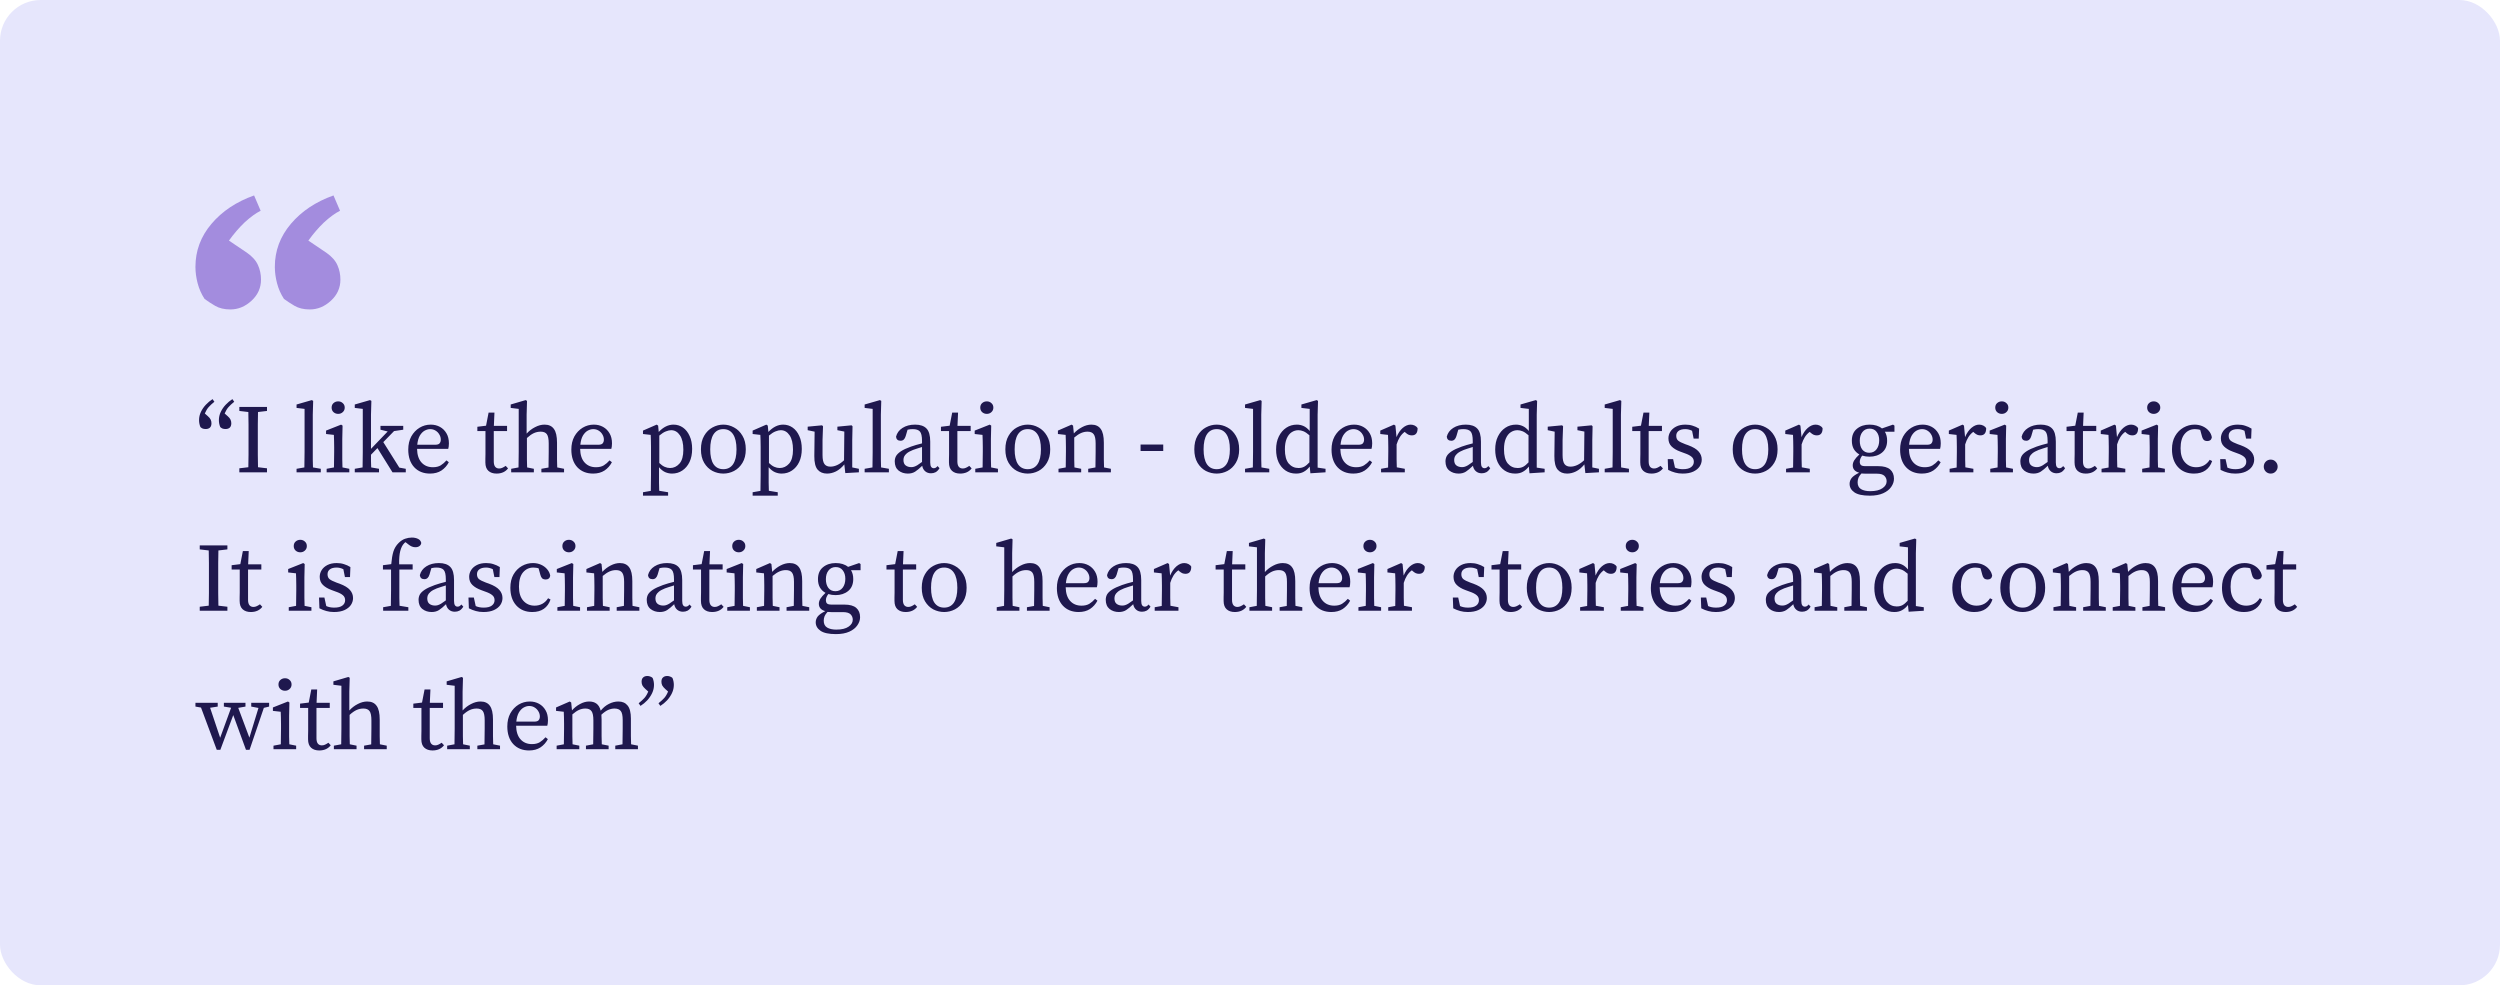
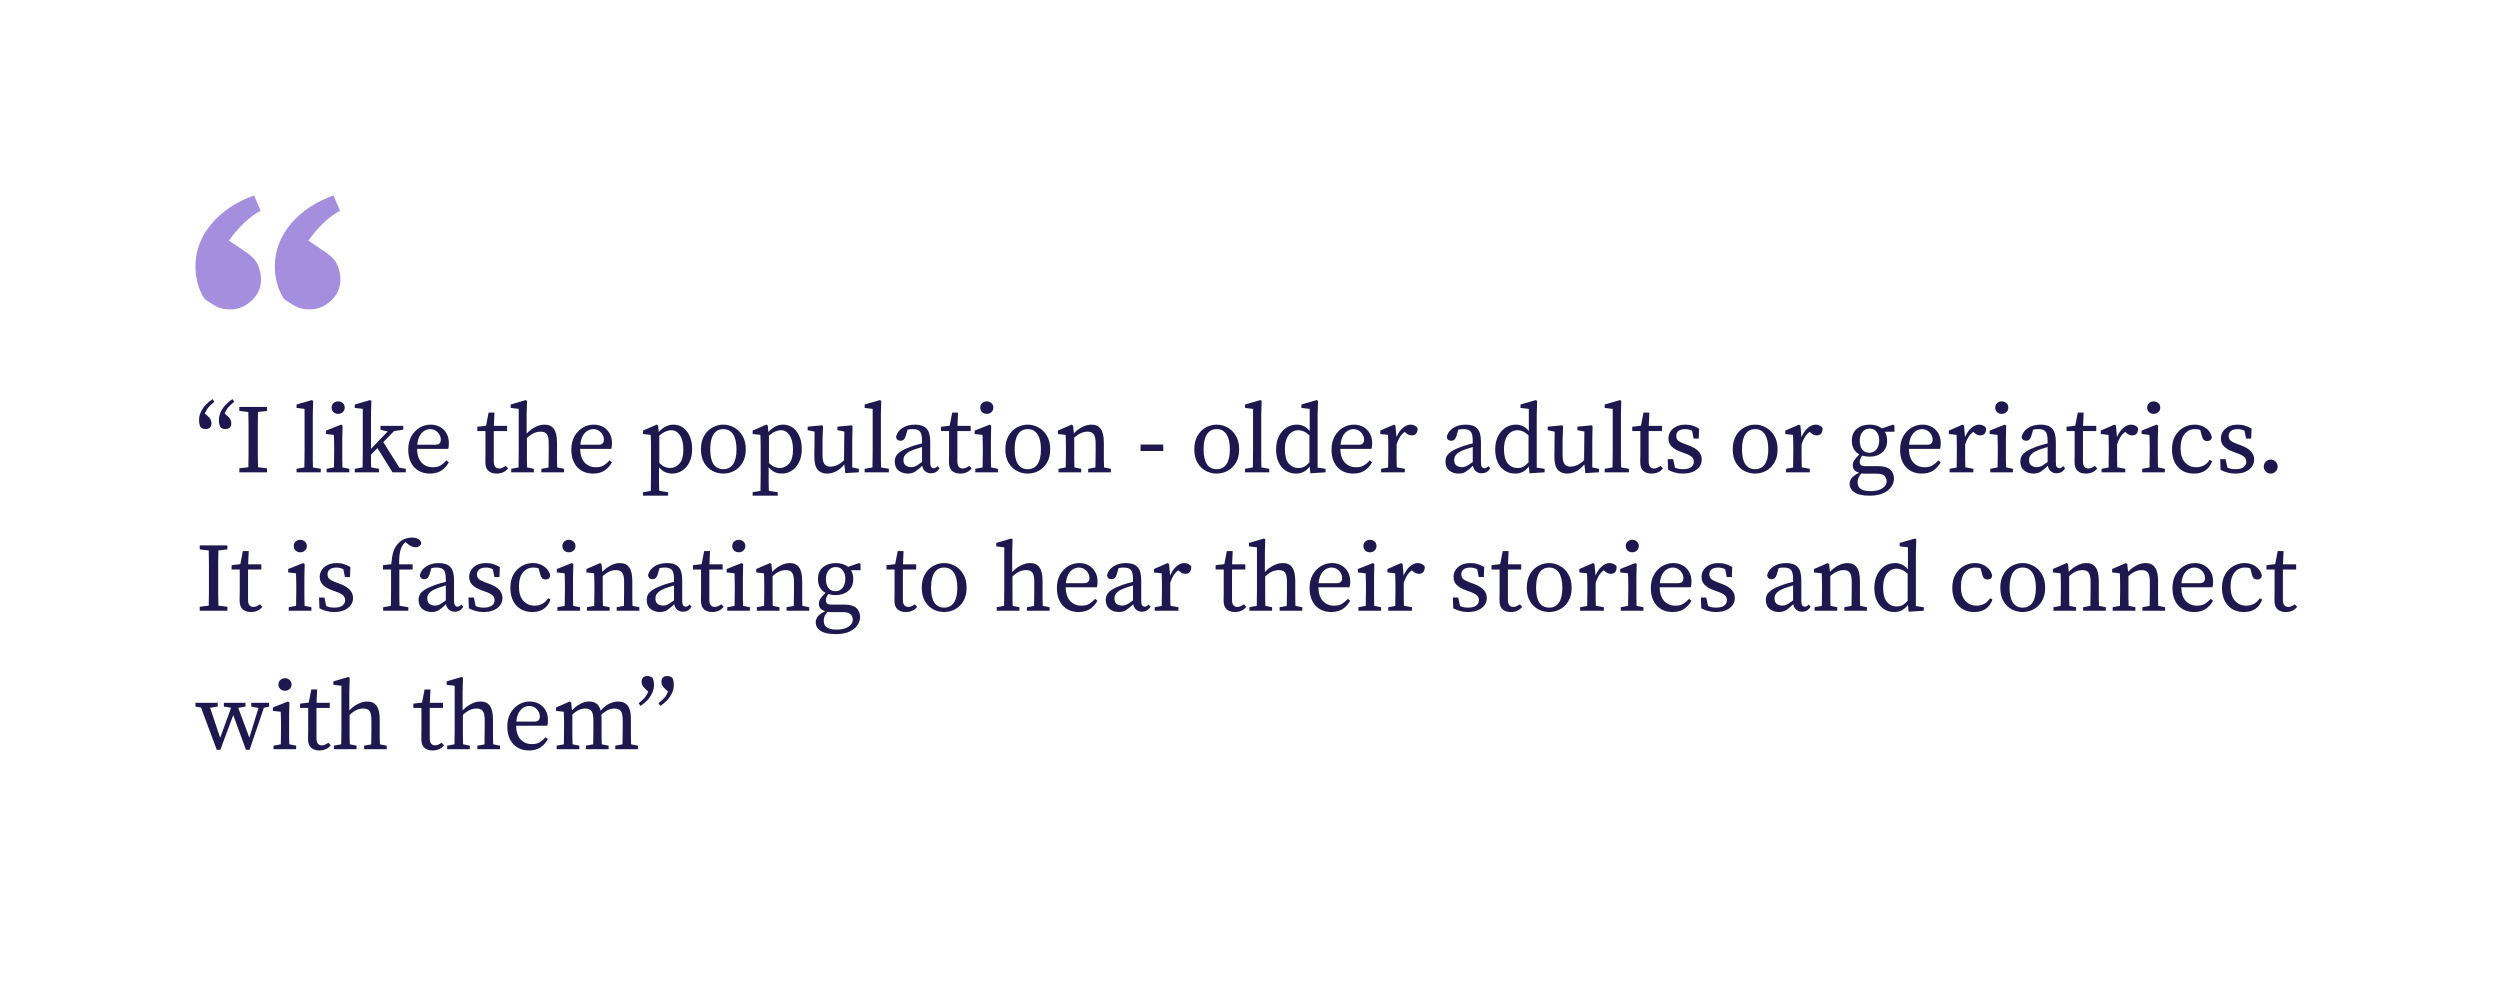
<svg xmlns="http://www.w3.org/2000/svg" width="614" height="242" viewBox="0 0 614 242" fill="none">
-   <rect width="614" height="242" rx="10" fill="#E6E6FC" />
  <g clip-path="url(#clip0_327_814)">
    <path opacity="0.9" d="M48 65.534C48 61.597 49.312 58.079 51.936 54.978C54.56 51.877 58.049 49.551 62.403 48L64.013 51.757C62.82 52.354 61.508 53.308 60.077 54.62C58.705 55.932 57.423 57.423 56.23 59.093L60.614 62.045C61.985 62.999 62.91 64.043 63.387 65.176C63.864 66.249 64.103 67.412 64.103 68.665C64.103 70.692 63.327 72.422 61.777 73.853C60.226 75.284 58.496 76 56.588 76C55.097 76 53.845 75.702 52.831 75.105C51.817 74.509 50.952 73.942 50.237 73.406C49.461 72.213 48.895 70.931 48.537 69.559C48.179 68.187 48 66.846 48 65.534ZM67.502 65.534C67.502 61.597 68.814 58.079 71.438 54.978C74.062 51.877 77.551 49.551 81.904 48L83.515 51.757C82.322 52.354 81.01 53.308 79.579 54.62C78.207 55.932 76.925 57.423 75.732 59.093L80.115 62.045C81.487 62.999 82.411 64.043 82.888 65.176C83.365 66.249 83.604 67.412 83.604 68.665C83.604 70.692 82.829 72.422 81.278 73.853C79.728 75.284 77.998 76 76.09 76C74.599 76 73.346 75.702 72.332 75.105C71.319 74.509 70.454 73.942 69.738 73.406C68.963 72.213 68.396 70.931 68.039 69.559C67.681 68.187 67.502 66.846 67.502 65.534Z" fill="#9C82DB" />
  </g>
  <path d="M48.888 103.184C48.888 102.48 49.04 101.808 49.344 101.168C49.648 100.528 50.048 99.944 50.544 99.416C51.056 98.872 51.608 98.408 52.2 98.024L52.656 98.672C52.08 99.136 51.608 99.576 51.24 99.992C50.888 100.392 50.576 100.912 50.304 101.552L51 102.176C51.368 102.48 51.616 102.776 51.744 103.064C51.872 103.352 51.936 103.648 51.936 103.952C51.936 104.432 51.808 104.792 51.552 105.032C51.296 105.256 50.952 105.368 50.52 105.368C50.28 105.368 50.048 105.336 49.824 105.272C49.616 105.192 49.416 105.064 49.224 104.888C49 104.344 48.888 103.776 48.888 103.184ZM53.76 103.184C53.76 102.48 53.912 101.808 54.216 101.168C54.52 100.528 54.92 99.944 55.416 99.416C55.928 98.872 56.48 98.408 57.072 98.024L57.528 98.672C56.952 99.136 56.48 99.576 56.112 99.992C55.76 100.392 55.448 100.912 55.176 101.552L55.872 102.176C56.24 102.48 56.488 102.776 56.616 103.064C56.744 103.352 56.808 103.648 56.808 103.952C56.808 104.432 56.68 104.792 56.424 105.032C56.168 105.256 55.824 105.368 55.392 105.368C55.152 105.368 54.92 105.336 54.696 105.272C54.488 105.192 54.288 105.064 54.096 104.888C53.872 104.344 53.76 103.776 53.76 103.184ZM58.783 100.928V99.944H65.575V100.928L63.367 101.192C63.351 102.2 63.335 103.224 63.319 104.264C63.319 105.304 63.319 106.344 63.319 107.384V108.56C63.319 109.584 63.319 110.616 63.319 111.656C63.335 112.68 63.351 113.712 63.367 114.752L65.575 115.016V116H58.783V115.016L60.991 114.752C61.023 113.744 61.039 112.72 61.039 111.68C61.039 110.64 61.039 109.6 61.039 108.56V107.384C61.039 106.344 61.039 105.312 61.039 104.288C61.039 103.248 61.023 102.216 60.991 101.192L58.783 100.928ZM72.834 116V115.136L74.754 114.8C74.77 114.144 74.778 113.504 74.778 112.88C74.794 112.24 74.802 111.6 74.802 110.96V100.424L72.834 100.184V99.344L76.578 98.264L76.914 98.456L76.818 101.864V110.96C76.818 111.6 76.818 112.24 76.818 112.88C76.834 113.52 76.85 114.16 76.866 114.8L78.786 115.136V116H72.834ZM80.223 116V115.136L82.023 114.8C82.039 114.192 82.047 113.536 82.047 112.832C82.063 112.112 82.071 111.488 82.071 110.96V109.832C82.071 109.176 82.063 108.632 82.047 108.2C82.047 107.752 82.031 107.288 81.999 106.808L80.079 106.592V105.752L83.775 104.288L84.135 104.528L84.063 107.792V110.96C84.063 111.488 84.063 112.112 84.063 112.832C84.079 113.536 84.095 114.192 84.111 114.8L85.791 115.136V116H80.223ZM83.055 101.648C82.607 101.648 82.223 101.504 81.903 101.216C81.599 100.928 81.447 100.56 81.447 100.112C81.447 99.648 81.599 99.28 81.903 99.008C82.223 98.72 82.607 98.576 83.055 98.576C83.503 98.576 83.879 98.72 84.183 99.008C84.503 99.28 84.663 99.648 84.663 100.112C84.663 100.56 84.503 100.928 84.183 101.216C83.879 101.504 83.503 101.648 83.055 101.648ZM87.131 116V115.136L89.051 114.8C89.067 114.16 89.075 113.52 89.075 112.88C89.091 112.224 89.099 111.584 89.099 110.96V100.424L87.131 100.184V99.344L90.875 98.264L91.211 98.456L91.115 101.864V110.24L95.219 105.968L93.443 105.536V104.6H99.035V105.536L96.779 105.872L94.139 108.584L98.075 114.848L99.659 115.136V116H96.395L92.699 110.048L91.115 111.68C91.115 112.192 91.115 112.712 91.115 113.24C91.131 113.768 91.147 114.288 91.163 114.8L93.083 115.136V116H87.131ZM105.644 105.392C105.196 105.392 104.74 105.52 104.276 105.776C103.828 106.032 103.436 106.44 103.1 107C102.78 107.56 102.572 108.304 102.476 109.232H106.844C107.42 109.232 107.796 109.112 107.972 108.872C108.164 108.632 108.26 108.336 108.26 107.984C108.26 107.52 108.14 107.096 107.9 106.712C107.676 106.312 107.364 105.992 106.964 105.752C106.58 105.512 106.14 105.392 105.644 105.392ZM105.62 116.312C104.004 116.312 102.708 115.792 101.732 114.752C100.756 113.696 100.268 112.248 100.268 110.408C100.268 109.176 100.516 108.104 101.012 107.192C101.524 106.28 102.196 105.568 103.028 105.056C103.876 104.544 104.796 104.288 105.788 104.288C106.62 104.288 107.372 104.472 108.044 104.84C108.716 105.208 109.252 105.736 109.652 106.424C110.052 107.096 110.252 107.92 110.252 108.896C110.252 109.168 110.236 109.424 110.204 109.664C110.172 109.888 110.132 110.08 110.084 110.24H102.428C102.46 111.712 102.828 112.832 103.532 113.6C104.236 114.368 105.164 114.752 106.316 114.752C107.084 114.752 107.724 114.6 108.236 114.296C108.748 113.976 109.22 113.568 109.652 113.072L110.228 113.528C109.78 114.376 109.172 115.056 108.404 115.568C107.636 116.064 106.708 116.312 105.62 116.312ZM121.943 116.312C121.111 116.312 120.447 116.088 119.951 115.64C119.455 115.192 119.207 114.504 119.207 113.576C119.207 113.272 119.207 112.976 119.207 112.688C119.223 112.384 119.231 112 119.231 111.536V105.872H117.239V104.816L119.375 104.552L119.999 101.336H121.439L121.295 104.6H124.535V105.872H121.271V113.312C121.271 113.92 121.391 114.368 121.631 114.656C121.871 114.928 122.191 115.064 122.591 115.064C122.863 115.064 123.119 115.008 123.359 114.896C123.615 114.784 123.895 114.624 124.199 114.416L124.775 115.04C124.119 115.888 123.175 116.312 121.943 116.312ZM125.548 116V115.136L127.348 114.8C127.364 114.192 127.372 113.536 127.372 112.832C127.388 112.112 127.396 111.488 127.396 110.96V100.424L125.428 100.184V99.344L129.1 98.264L129.436 98.456L129.34 101.864V106.496C129.932 105.84 130.62 105.312 131.404 104.912C132.188 104.496 132.964 104.288 133.732 104.288C134.772 104.288 135.54 104.64 136.036 105.344C136.548 106.032 136.804 107.16 136.804 108.728V110.96C136.804 111.504 136.804 112.128 136.804 112.832C136.82 113.536 136.836 114.192 136.852 114.8L138.532 115.136V116H132.964V115.136L134.716 114.824C134.732 114.216 134.74 113.56 134.74 112.856C134.756 112.136 134.764 111.504 134.764 110.96V108.92C134.764 107.816 134.612 107.056 134.308 106.64C134.004 106.224 133.5 106.016 132.796 106.016C132.204 106.016 131.644 106.136 131.116 106.376C130.588 106.616 130.02 107.016 129.412 107.576V110.96C129.412 111.488 129.412 112.112 129.412 112.832C129.428 113.536 129.444 114.192 129.46 114.8L131.116 115.136V116H125.548ZM145.698 105.392C145.25 105.392 144.794 105.52 144.33 105.776C143.882 106.032 143.49 106.44 143.154 107C142.834 107.56 142.626 108.304 142.53 109.232H146.898C147.474 109.232 147.85 109.112 148.026 108.872C148.218 108.632 148.314 108.336 148.314 107.984C148.314 107.52 148.194 107.096 147.954 106.712C147.73 106.312 147.418 105.992 147.018 105.752C146.634 105.512 146.194 105.392 145.698 105.392ZM145.674 116.312C144.058 116.312 142.762 115.792 141.786 114.752C140.81 113.696 140.322 112.248 140.322 110.408C140.322 109.176 140.57 108.104 141.066 107.192C141.578 106.28 142.25 105.568 143.082 105.056C143.93 104.544 144.85 104.288 145.842 104.288C146.674 104.288 147.426 104.472 148.098 104.84C148.77 105.208 149.306 105.736 149.706 106.424C150.106 107.096 150.306 107.92 150.306 108.896C150.306 109.168 150.29 109.424 150.258 109.664C150.226 109.888 150.186 110.08 150.138 110.24H142.482C142.514 111.712 142.882 112.832 143.586 113.6C144.29 114.368 145.218 114.752 146.37 114.752C147.138 114.752 147.778 114.6 148.29 114.296C148.802 113.976 149.274 113.568 149.706 113.072L150.282 113.528C149.834 114.376 149.226 115.056 148.458 115.568C147.69 116.064 146.762 116.312 145.674 116.312ZM157.918 121.736V120.896L159.838 120.56C159.854 119.904 159.862 119.248 159.862 118.592C159.878 117.952 159.886 117.312 159.886 116.672V109.808C159.886 109.152 159.878 108.608 159.862 108.176C159.862 107.744 159.846 107.288 159.814 106.808L157.918 106.592V105.752L161.278 104.288L161.638 104.528L161.782 106.088C162.918 104.888 164.126 104.288 165.406 104.288C166.27 104.288 167.046 104.528 167.734 105.008C168.422 105.488 168.966 106.176 169.366 107.072C169.782 107.952 169.99 109.016 169.99 110.264C169.99 111.496 169.774 112.568 169.342 113.48C168.91 114.376 168.318 115.072 167.566 115.568C166.83 116.064 165.99 116.312 165.046 116.312C164.502 116.312 163.958 116.2 163.414 115.976C162.886 115.752 162.366 115.344 161.854 114.752V116.648C161.854 117.288 161.854 117.928 161.854 118.568C161.87 119.224 161.886 119.88 161.902 120.536L164.086 120.896V121.736H157.918ZM164.83 105.656C164.462 105.656 164.038 105.752 163.558 105.944C163.078 106.12 162.534 106.464 161.926 106.976V113.72C162.374 114.152 162.814 114.464 163.246 114.656C163.678 114.848 164.118 114.944 164.566 114.944C165.462 114.944 166.23 114.584 166.87 113.864C167.51 113.144 167.83 112.008 167.83 110.456C167.83 108.92 167.55 107.736 166.99 106.904C166.43 106.072 165.71 105.656 164.83 105.656ZM177.646 116.312C176.718 116.312 175.83 116.096 174.982 115.664C174.15 115.216 173.47 114.552 172.942 113.672C172.414 112.776 172.15 111.672 172.15 110.36C172.15 109.032 172.414 107.92 172.942 107.024C173.47 106.112 174.15 105.432 174.982 104.984C175.83 104.52 176.718 104.288 177.646 104.288C178.574 104.288 179.454 104.52 180.286 104.984C181.134 105.432 181.822 106.112 182.35 107.024C182.894 107.92 183.166 109.032 183.166 110.36C183.166 111.672 182.894 112.776 182.35 113.672C181.822 114.552 181.134 115.216 180.286 115.664C179.454 116.096 178.574 116.312 177.646 116.312ZM177.646 115.232C178.686 115.232 179.486 114.824 180.046 114.008C180.606 113.176 180.886 111.96 180.886 110.36C180.886 108.744 180.606 107.512 180.046 106.664C179.486 105.816 178.686 105.392 177.646 105.392C176.606 105.392 175.806 105.816 175.246 106.664C174.702 107.512 174.43 108.744 174.43 110.36C174.43 111.96 174.702 113.176 175.246 114.008C175.806 114.824 176.606 115.232 177.646 115.232ZM184.848 121.736V120.896L186.768 120.56C186.784 119.904 186.792 119.248 186.792 118.592C186.808 117.952 186.816 117.312 186.816 116.672V109.808C186.816 109.152 186.808 108.608 186.792 108.176C186.792 107.744 186.776 107.288 186.744 106.808L184.848 106.592V105.752L188.208 104.288L188.568 104.528L188.712 106.088C189.848 104.888 191.056 104.288 192.336 104.288C193.2 104.288 193.976 104.528 194.664 105.008C195.352 105.488 195.896 106.176 196.296 107.072C196.712 107.952 196.92 109.016 196.92 110.264C196.92 111.496 196.704 112.568 196.272 113.48C195.84 114.376 195.248 115.072 194.496 115.568C193.76 116.064 192.92 116.312 191.976 116.312C191.432 116.312 190.888 116.2 190.344 115.976C189.816 115.752 189.296 115.344 188.784 114.752V116.648C188.784 117.288 188.784 117.928 188.784 118.568C188.8 119.224 188.816 119.88 188.832 120.536L191.016 120.896V121.736H184.848ZM191.76 105.656C191.392 105.656 190.968 105.752 190.488 105.944C190.008 106.12 189.464 106.464 188.856 106.976V113.72C189.304 114.152 189.744 114.464 190.176 114.656C190.608 114.848 191.048 114.944 191.496 114.944C192.392 114.944 193.16 114.584 193.8 113.864C194.44 113.144 194.76 112.008 194.76 110.456C194.76 108.92 194.48 107.736 193.92 106.904C193.36 106.072 192.64 105.656 191.76 105.656ZM203.118 116.312C202.142 116.312 201.374 115.992 200.814 115.352C200.254 114.696 199.982 113.576 199.998 111.992L200.07 106.016L198.366 105.656V104.792L201.894 104.456L202.134 104.696L202.014 108.056V111.776C202.014 112.816 202.174 113.552 202.494 113.984C202.814 114.4 203.294 114.608 203.934 114.608C205.054 114.608 206.174 114.088 207.294 113.048L207.366 105.992L205.662 105.656V104.792L209.142 104.456L209.382 104.696L209.31 108.056V114.8L210.942 115.136V116L207.606 116.192L207.366 114.056C206.726 114.84 206.038 115.416 205.302 115.784C204.582 116.136 203.854 116.312 203.118 116.312ZM212.358 116V115.136L214.278 114.8C214.294 114.144 214.302 113.504 214.302 112.88C214.318 112.24 214.326 111.6 214.326 110.96V100.424L212.358 100.184V99.344L216.102 98.264L216.438 98.456L216.342 101.864V110.96C216.342 111.6 216.342 112.24 216.342 112.88C216.358 113.52 216.374 114.16 216.39 114.8L218.31 115.136V116H212.358ZM228.656 116.24C228.08 116.24 227.6 116.072 227.216 115.736C226.832 115.4 226.592 114.952 226.496 114.392C225.84 115.032 225.264 115.512 224.768 115.832C224.272 116.152 223.672 116.312 222.968 116.312C222.088 116.312 221.328 116.064 220.688 115.568C220.064 115.056 219.752 114.304 219.752 113.312C219.752 112.848 219.856 112.416 220.064 112.016C220.288 111.616 220.688 111.224 221.264 110.84C221.84 110.456 222.664 110.072 223.736 109.688C224.104 109.56 224.528 109.424 225.008 109.28C225.488 109.136 225.968 109.008 226.448 108.896V108.296C226.448 107.128 226.272 106.352 225.92 105.968C225.568 105.584 224.992 105.392 224.192 105.392C224.016 105.392 223.816 105.4 223.592 105.416C223.384 105.432 223.152 105.472 222.896 105.536L222.44 107.096C222.216 107.864 221.8 108.248 221.192 108.248C220.52 108.248 220.144 107.92 220.064 107.264C220.288 106.352 220.816 105.632 221.648 105.104C222.496 104.56 223.528 104.288 224.744 104.288C226.008 104.288 226.944 104.608 227.552 105.248C228.16 105.872 228.464 106.944 228.464 108.464V113.576C228.464 114.088 228.544 114.456 228.704 114.68C228.864 114.888 229.072 114.992 229.328 114.992C229.536 114.992 229.712 114.944 229.856 114.848C230 114.752 230.136 114.624 230.264 114.464L230.744 114.992C230.456 115.456 230.136 115.784 229.784 115.976C229.448 116.152 229.072 116.24 228.656 116.24ZM221.888 112.952C221.888 113.592 222.072 114.048 222.44 114.32C222.808 114.592 223.264 114.728 223.808 114.728C224.048 114.728 224.272 114.696 224.48 114.632C224.704 114.568 224.968 114.448 225.272 114.272C225.576 114.08 225.968 113.808 226.448 113.456V109.784C226.032 109.896 225.624 110.024 225.224 110.168C224.824 110.296 224.496 110.408 224.24 110.504C223.552 110.776 223.04 111.056 222.704 111.344C222.368 111.632 222.144 111.912 222.032 112.184C221.936 112.456 221.888 112.712 221.888 112.952ZM235.803 116.312C234.971 116.312 234.307 116.088 233.811 115.64C233.315 115.192 233.067 114.504 233.067 113.576C233.067 113.272 233.067 112.976 233.067 112.688C233.083 112.384 233.091 112 233.091 111.536V105.872H231.099V104.816L233.235 104.552L233.859 101.336H235.299L235.155 104.6H238.395V105.872H235.131V113.312C235.131 113.92 235.251 114.368 235.491 114.656C235.731 114.928 236.051 115.064 236.451 115.064C236.723 115.064 236.979 115.008 237.219 114.896C237.475 114.784 237.755 114.624 238.059 114.416L238.635 115.04C237.979 115.888 237.035 116.312 235.803 116.312ZM239.528 116V115.136L241.328 114.8C241.344 114.192 241.352 113.536 241.352 112.832C241.368 112.112 241.376 111.488 241.376 110.96V109.832C241.376 109.176 241.368 108.632 241.352 108.2C241.352 107.752 241.336 107.288 241.304 106.808L239.384 106.592V105.752L243.08 104.288L243.44 104.528L243.368 107.792V110.96C243.368 111.488 243.368 112.112 243.368 112.832C243.384 113.536 243.4 114.192 243.416 114.8L245.096 115.136V116H239.528ZM242.36 101.648C241.912 101.648 241.528 101.504 241.208 101.216C240.904 100.928 240.752 100.56 240.752 100.112C240.752 99.648 240.904 99.28 241.208 99.008C241.528 98.72 241.912 98.576 242.36 98.576C242.808 98.576 243.184 98.72 243.488 99.008C243.808 99.28 243.968 99.648 243.968 100.112C243.968 100.56 243.808 100.928 243.488 101.216C243.184 101.504 242.808 101.648 242.36 101.648ZM252.412 116.312C251.484 116.312 250.596 116.096 249.748 115.664C248.916 115.216 248.236 114.552 247.708 113.672C247.18 112.776 246.916 111.672 246.916 110.36C246.916 109.032 247.18 107.92 247.708 107.024C248.236 106.112 248.916 105.432 249.748 104.984C250.596 104.52 251.484 104.288 252.412 104.288C253.34 104.288 254.22 104.52 255.052 104.984C255.9 105.432 256.588 106.112 257.116 107.024C257.66 107.92 257.932 109.032 257.932 110.36C257.932 111.672 257.66 112.776 257.116 113.672C256.588 114.552 255.9 115.216 255.052 115.664C254.22 116.096 253.34 116.312 252.412 116.312ZM252.412 115.232C253.452 115.232 254.252 114.824 254.812 114.008C255.372 113.176 255.652 111.96 255.652 110.36C255.652 108.744 255.372 107.512 254.812 106.664C254.252 105.816 253.452 105.392 252.412 105.392C251.372 105.392 250.572 105.816 250.012 106.664C249.468 107.512 249.196 108.744 249.196 110.36C249.196 111.96 249.468 113.176 250.012 114.008C250.572 114.824 251.372 115.232 252.412 115.232ZM259.968 116V115.136L261.744 114.8C261.76 114.192 261.768 113.536 261.768 112.832C261.784 112.128 261.792 111.504 261.792 110.96V109.808C261.792 109.152 261.784 108.608 261.768 108.176C261.768 107.744 261.752 107.288 261.72 106.808L259.824 106.592V105.752L263.184 104.288L263.544 104.528L263.736 106.448C264.328 105.808 265.008 105.288 265.776 104.888C266.544 104.488 267.296 104.288 268.032 104.288C269.072 104.288 269.84 104.64 270.336 105.344C270.848 106.032 271.104 107.16 271.104 108.728V110.96C271.104 111.504 271.104 112.128 271.104 112.832C271.12 113.536 271.136 114.192 271.152 114.8L272.832 115.136V116H267.264V115.136L269.04 114.8C269.056 114.208 269.064 113.56 269.064 112.856C269.08 112.136 269.088 111.504 269.088 110.96V108.92C269.088 107.816 268.928 107.056 268.608 106.64C268.304 106.224 267.8 106.016 267.096 106.016C266.552 106.016 266.024 106.128 265.512 106.352C265 106.576 264.44 106.944 263.832 107.456V110.96C263.832 111.488 263.832 112.112 263.832 112.832C263.848 113.536 263.864 114.192 263.88 114.8L265.536 115.136V116H259.968ZM280.124 110.768V109.184H285.692V110.768H280.124ZM298.818 116.312C297.89 116.312 297.002 116.096 296.154 115.664C295.322 115.216 294.642 114.552 294.114 113.672C293.586 112.776 293.322 111.672 293.322 110.36C293.322 109.032 293.586 107.92 294.114 107.024C294.642 106.112 295.322 105.432 296.154 104.984C297.002 104.52 297.89 104.288 298.818 104.288C299.746 104.288 300.626 104.52 301.458 104.984C302.306 105.432 302.994 106.112 303.522 107.024C304.066 107.92 304.338 109.032 304.338 110.36C304.338 111.672 304.066 112.776 303.522 113.672C302.994 114.552 302.306 115.216 301.458 115.664C300.626 116.096 299.746 116.312 298.818 116.312ZM298.818 115.232C299.858 115.232 300.658 114.824 301.218 114.008C301.778 113.176 302.058 111.96 302.058 110.36C302.058 108.744 301.778 107.512 301.218 106.664C300.658 105.816 299.858 105.392 298.818 105.392C297.778 105.392 296.978 105.816 296.418 106.664C295.874 107.512 295.602 108.744 295.602 110.36C295.602 111.96 295.874 113.176 296.418 114.008C296.978 114.824 297.778 115.232 298.818 115.232ZM305.78 116V115.136L307.7 114.8C307.716 114.144 307.724 113.504 307.724 112.88C307.74 112.24 307.748 111.6 307.748 110.96V100.424L305.78 100.184V99.344L309.524 98.264L309.86 98.456L309.764 101.864V110.96C309.764 111.6 309.764 112.24 309.764 112.88C309.78 113.52 309.796 114.16 309.812 114.8L311.732 115.136V116H305.78ZM315.568 110.36C315.568 111.928 315.88 113.088 316.504 113.84C317.144 114.576 317.944 114.944 318.904 114.944C319.432 114.944 319.896 114.84 320.296 114.632C320.712 114.408 321.144 114.048 321.592 113.552V106.904C321.048 106.424 320.56 106.096 320.128 105.92C319.696 105.744 319.28 105.656 318.88 105.656C318.288 105.656 317.736 105.824 317.224 106.16C316.728 106.48 316.328 106.992 316.024 107.696C315.72 108.384 315.568 109.272 315.568 110.36ZM321.832 116.24L321.664 114.584C321.248 115.128 320.768 115.552 320.224 115.856C319.696 116.16 319.056 116.312 318.304 116.312C317.328 116.312 316.472 116.064 315.736 115.568C315 115.072 314.424 114.384 314.008 113.504C313.608 112.608 313.408 111.576 313.408 110.408C313.408 109.176 313.632 108.104 314.08 107.192C314.528 106.28 315.136 105.568 315.904 105.056C316.672 104.544 317.544 104.288 318.52 104.288C319.08 104.288 319.616 104.4 320.128 104.624C320.656 104.848 321.168 105.256 321.664 105.848V100.424L319.624 100.184V99.344L323.368 98.264L323.704 98.456L323.608 101.864V114.848L325.552 115.136V116L321.832 116.24ZM332.401 105.392C331.953 105.392 331.497 105.52 331.033 105.776C330.585 106.032 330.193 106.44 329.857 107C329.537 107.56 329.329 108.304 329.233 109.232H333.601C334.177 109.232 334.553 109.112 334.729 108.872C334.921 108.632 335.017 108.336 335.017 107.984C335.017 107.52 334.897 107.096 334.657 106.712C334.433 106.312 334.121 105.992 333.721 105.752C333.337 105.512 332.897 105.392 332.401 105.392ZM332.377 116.312C330.761 116.312 329.465 115.792 328.489 114.752C327.513 113.696 327.025 112.248 327.025 110.408C327.025 109.176 327.273 108.104 327.769 107.192C328.281 106.28 328.953 105.568 329.785 105.056C330.633 104.544 331.553 104.288 332.545 104.288C333.377 104.288 334.129 104.472 334.801 104.84C335.473 105.208 336.009 105.736 336.409 106.424C336.809 107.096 337.009 107.92 337.009 108.896C337.009 109.168 336.993 109.424 336.961 109.664C336.929 109.888 336.889 110.08 336.841 110.24H329.185C329.217 111.712 329.585 112.832 330.289 113.6C330.993 114.368 331.921 114.752 333.073 114.752C333.841 114.752 334.481 114.6 334.993 114.296C335.505 113.976 335.977 113.568 336.409 113.072L336.985 113.528C336.537 114.376 335.929 115.056 335.161 115.568C334.393 116.064 333.465 116.312 332.377 116.312ZM339.188 116V115.136L340.916 114.824C340.932 114.216 340.94 113.56 340.94 112.856C340.956 112.136 340.964 111.504 340.964 110.96V109.808C340.964 109.152 340.956 108.608 340.94 108.176C340.94 107.744 340.924 107.288 340.892 106.808L338.996 106.592V105.752L342.356 104.288L342.716 104.528L342.98 107.36C343.38 106.4 343.892 105.648 344.516 105.104C345.156 104.56 345.796 104.288 346.436 104.288C346.804 104.288 347.148 104.368 347.468 104.528C347.788 104.688 348.02 104.904 348.164 105.176C348.164 106.344 347.692 106.928 346.748 106.928C346.476 106.928 346.22 106.88 345.98 106.784C345.74 106.672 345.508 106.52 345.284 106.328L344.996 106.064C344.516 106.416 344.116 106.848 343.796 107.36C343.476 107.872 343.212 108.472 343.004 109.16V110.96C343.004 111.488 343.004 112.104 343.004 112.808C343.02 113.512 343.036 114.168 343.052 114.776L345.02 115.136V116H339.188ZM363.914 116.24C363.338 116.24 362.858 116.072 362.474 115.736C362.09 115.4 361.85 114.952 361.754 114.392C361.098 115.032 360.522 115.512 360.026 115.832C359.53 116.152 358.93 116.312 358.226 116.312C357.346 116.312 356.586 116.064 355.946 115.568C355.322 115.056 355.01 114.304 355.01 113.312C355.01 112.848 355.114 112.416 355.322 112.016C355.546 111.616 355.946 111.224 356.522 110.84C357.098 110.456 357.922 110.072 358.994 109.688C359.362 109.56 359.786 109.424 360.266 109.28C360.746 109.136 361.226 109.008 361.706 108.896V108.296C361.706 107.128 361.53 106.352 361.178 105.968C360.826 105.584 360.25 105.392 359.45 105.392C359.274 105.392 359.074 105.4 358.85 105.416C358.642 105.432 358.41 105.472 358.154 105.536L357.698 107.096C357.474 107.864 357.058 108.248 356.45 108.248C355.778 108.248 355.402 107.92 355.322 107.264C355.546 106.352 356.074 105.632 356.906 105.104C357.754 104.56 358.786 104.288 360.002 104.288C361.266 104.288 362.202 104.608 362.81 105.248C363.418 105.872 363.722 106.944 363.722 108.464V113.576C363.722 114.088 363.802 114.456 363.962 114.68C364.122 114.888 364.33 114.992 364.586 114.992C364.794 114.992 364.97 114.944 365.114 114.848C365.258 114.752 365.394 114.624 365.522 114.464L366.002 114.992C365.714 115.456 365.394 115.784 365.042 115.976C364.706 116.152 364.33 116.24 363.914 116.24ZM357.146 112.952C357.146 113.592 357.33 114.048 357.698 114.32C358.066 114.592 358.522 114.728 359.066 114.728C359.306 114.728 359.53 114.696 359.738 114.632C359.962 114.568 360.226 114.448 360.53 114.272C360.834 114.08 361.226 113.808 361.706 113.456V109.784C361.29 109.896 360.882 110.024 360.482 110.168C360.082 110.296 359.754 110.408 359.498 110.504C358.81 110.776 358.298 111.056 357.962 111.344C357.626 111.632 357.402 111.912 357.29 112.184C357.194 112.456 357.146 112.712 357.146 112.952ZM369.381 110.36C369.381 111.928 369.693 113.088 370.317 113.84C370.957 114.576 371.757 114.944 372.717 114.944C373.245 114.944 373.709 114.84 374.109 114.632C374.525 114.408 374.957 114.048 375.405 113.552V106.904C374.861 106.424 374.373 106.096 373.941 105.92C373.509 105.744 373.093 105.656 372.693 105.656C372.101 105.656 371.549 105.824 371.037 106.16C370.541 106.48 370.141 106.992 369.837 107.696C369.533 108.384 369.381 109.272 369.381 110.36ZM375.645 116.24L375.477 114.584C375.061 115.128 374.581 115.552 374.037 115.856C373.509 116.16 372.869 116.312 372.117 116.312C371.141 116.312 370.285 116.064 369.549 115.568C368.813 115.072 368.237 114.384 367.821 113.504C367.421 112.608 367.221 111.576 367.221 110.408C367.221 109.176 367.445 108.104 367.893 107.192C368.341 106.28 368.949 105.568 369.717 105.056C370.485 104.544 371.357 104.288 372.333 104.288C372.893 104.288 373.429 104.4 373.941 104.624C374.469 104.848 374.981 105.256 375.477 105.848V100.424L373.437 100.184V99.344L377.181 98.264L377.517 98.456L377.421 101.864V114.848L379.365 115.136V116L375.645 116.24ZM384.875 116.312C383.899 116.312 383.131 115.992 382.571 115.352C382.011 114.696 381.739 113.576 381.755 111.992L381.827 106.016L380.123 105.656V104.792L383.651 104.456L383.891 104.696L383.771 108.056V111.776C383.771 112.816 383.931 113.552 384.251 113.984C384.571 114.4 385.051 114.608 385.691 114.608C386.811 114.608 387.931 114.088 389.051 113.048L389.123 105.992L387.419 105.656V104.792L390.899 104.456L391.139 104.696L391.067 108.056V114.8L392.699 115.136V116L389.363 116.192L389.123 114.056C388.483 114.84 387.795 115.416 387.059 115.784C386.339 116.136 385.611 116.312 384.875 116.312ZM394.116 116V115.136L396.036 114.8C396.052 114.144 396.06 113.504 396.06 112.88C396.076 112.24 396.084 111.6 396.084 110.96V100.424L394.116 100.184V99.344L397.86 98.264L398.196 98.456L398.1 101.864V110.96C398.1 111.6 398.1 112.24 398.1 112.88C398.116 113.52 398.132 114.16 398.148 114.8L400.068 115.136V116H394.116ZM405.584 116.312C404.752 116.312 404.088 116.088 403.592 115.64C403.096 115.192 402.848 114.504 402.848 113.576C402.848 113.272 402.848 112.976 402.848 112.688C402.864 112.384 402.872 112 402.872 111.536V105.872H400.88V104.816L403.016 104.552L403.64 101.336H405.08L404.936 104.6H408.176V105.872H404.912V113.312C404.912 113.92 405.032 114.368 405.272 114.656C405.512 114.928 405.832 115.064 406.232 115.064C406.504 115.064 406.76 115.008 407 114.896C407.256 114.784 407.536 114.624 407.84 114.416L408.416 115.04C407.76 115.888 406.816 116.312 405.584 116.312ZM413.269 116.312C412.597 116.312 411.981 116.232 411.421 116.072C410.861 115.928 410.285 115.704 409.693 115.4L409.597 112.76H410.917L411.373 114.848C411.933 115.104 412.581 115.232 413.317 115.232C414.229 115.232 414.901 115.064 415.333 114.728C415.781 114.392 416.005 113.952 416.005 113.408C416.005 112.896 415.821 112.488 415.453 112.184C415.085 111.864 414.525 111.576 413.773 111.32L412.669 110.912C411.789 110.592 411.085 110.176 410.557 109.664C410.029 109.152 409.765 108.488 409.765 107.672C409.765 107.08 409.925 106.528 410.245 106.016C410.565 105.504 411.037 105.088 411.661 104.768C412.285 104.448 413.045 104.288 413.941 104.288C414.597 104.288 415.189 104.376 415.717 104.552C416.261 104.712 416.789 104.952 417.301 105.272L417.205 107.72H415.957L415.573 105.8C415.029 105.528 414.477 105.392 413.917 105.392C413.181 105.392 412.621 105.544 412.237 105.848C411.869 106.136 411.685 106.528 411.685 107.024C411.685 107.552 411.845 107.952 412.165 108.224C412.501 108.496 413.077 108.784 413.893 109.088L414.637 109.352C415.837 109.8 416.685 110.312 417.181 110.888C417.693 111.464 417.949 112.128 417.949 112.88C417.949 113.488 417.773 114.056 417.421 114.584C417.069 115.096 416.549 115.512 415.861 115.832C415.173 116.152 414.309 116.312 413.269 116.312ZM431.053 116.312C430.125 116.312 429.237 116.096 428.389 115.664C427.557 115.216 426.877 114.552 426.349 113.672C425.821 112.776 425.557 111.672 425.557 110.36C425.557 109.032 425.821 107.92 426.349 107.024C426.877 106.112 427.557 105.432 428.389 104.984C429.237 104.52 430.125 104.288 431.053 104.288C431.981 104.288 432.861 104.52 433.693 104.984C434.541 105.432 435.229 106.112 435.757 107.024C436.301 107.92 436.573 109.032 436.573 110.36C436.573 111.672 436.301 112.776 435.757 113.672C435.229 114.552 434.541 115.216 433.693 115.664C432.861 116.096 431.981 116.312 431.053 116.312ZM431.053 115.232C432.093 115.232 432.893 114.824 433.453 114.008C434.013 113.176 434.293 111.96 434.293 110.36C434.293 108.744 434.013 107.512 433.453 106.664C432.893 105.816 432.093 105.392 431.053 105.392C430.013 105.392 429.213 105.816 428.653 106.664C428.109 107.512 427.837 108.744 427.837 110.36C427.837 111.96 428.109 113.176 428.653 114.008C429.213 114.824 430.013 115.232 431.053 115.232ZM438.656 116V115.136L440.384 114.824C440.4 114.216 440.408 113.56 440.408 112.856C440.424 112.136 440.432 111.504 440.432 110.96V109.808C440.432 109.152 440.424 108.608 440.408 108.176C440.408 107.744 440.392 107.288 440.36 106.808L438.464 106.592V105.752L441.824 104.288L442.184 104.528L442.448 107.36C442.848 106.4 443.36 105.648 443.984 105.104C444.624 104.56 445.264 104.288 445.904 104.288C446.272 104.288 446.616 104.368 446.936 104.528C447.256 104.688 447.488 104.904 447.632 105.176C447.632 106.344 447.16 106.928 446.216 106.928C445.944 106.928 445.688 106.88 445.448 106.784C445.208 106.672 444.976 106.52 444.752 106.328L444.464 106.064C443.984 106.416 443.584 106.848 443.264 107.36C442.944 107.872 442.68 108.472 442.472 109.16V110.96C442.472 111.488 442.472 112.104 442.472 112.808C442.488 113.512 442.504 114.168 442.52 114.776L444.488 115.136V116H438.656ZM459.086 111.2C459.854 111.2 460.454 110.912 460.886 110.336C461.318 109.76 461.534 109.032 461.534 108.152C461.534 107.304 461.326 106.616 460.91 106.088C460.51 105.544 459.934 105.272 459.182 105.272C458.43 105.272 457.838 105.552 457.406 106.112C456.974 106.656 456.758 107.368 456.758 108.248C456.758 109.128 456.958 109.84 457.358 110.384C457.774 110.928 458.35 111.2 459.086 111.2ZM459.134 112.16C458.51 112.16 457.918 112.072 457.358 111.896C456.958 112.408 456.758 112.92 456.758 113.432C456.758 113.752 456.846 114.008 457.022 114.2C457.214 114.392 457.59 114.488 458.15 114.488H461.294C462.622 114.488 463.598 114.76 464.222 115.304C464.846 115.848 465.158 116.608 465.158 117.584C465.158 118.272 464.934 118.936 464.486 119.576C464.054 120.216 463.398 120.736 462.518 121.136C461.638 121.536 460.542 121.736 459.23 121.736C457.486 121.736 456.222 121.464 455.438 120.92C454.654 120.376 454.262 119.68 454.262 118.832C454.262 118.32 454.43 117.84 454.766 117.392C455.118 116.96 455.734 116.528 456.614 116.096C455.558 115.808 455.03 115.2 455.03 114.272C455.03 113.888 455.15 113.488 455.39 113.072C455.646 112.656 456.07 112.168 456.662 111.608C456.086 111.288 455.63 110.848 455.294 110.288C454.974 109.728 454.814 109.04 454.814 108.224C454.814 106.96 455.222 105.992 456.038 105.32C456.87 104.632 457.91 104.288 459.158 104.288C460.422 104.288 461.438 104.6 462.206 105.224L464.918 104.288L465.278 104.528V106.04H462.926C463.294 106.632 463.478 107.36 463.478 108.224C463.478 109.488 463.062 110.464 462.23 111.152C461.414 111.824 460.382 112.16 459.134 112.16ZM456.23 118.448C456.23 119.232 456.51 119.792 457.07 120.128C457.63 120.464 458.382 120.632 459.326 120.632C460.638 120.632 461.638 120.392 462.326 119.912C463.014 119.448 463.358 118.88 463.358 118.208C463.358 117.68 463.174 117.232 462.806 116.864C462.438 116.512 461.822 116.336 460.958 116.336H458.15C457.99 116.336 457.822 116.328 457.646 116.312C457.486 116.312 457.326 116.304 457.166 116.288C456.83 116.64 456.59 116.984 456.446 117.32C456.302 117.672 456.23 118.048 456.23 118.448ZM472.042 105.392C471.594 105.392 471.138 105.52 470.674 105.776C470.226 106.032 469.834 106.44 469.498 107C469.178 107.56 468.97 108.304 468.874 109.232H473.242C473.818 109.232 474.194 109.112 474.37 108.872C474.562 108.632 474.658 108.336 474.658 107.984C474.658 107.52 474.538 107.096 474.298 106.712C474.074 106.312 473.762 105.992 473.362 105.752C472.978 105.512 472.538 105.392 472.042 105.392ZM472.018 116.312C470.402 116.312 469.106 115.792 468.13 114.752C467.154 113.696 466.666 112.248 466.666 110.408C466.666 109.176 466.914 108.104 467.41 107.192C467.922 106.28 468.594 105.568 469.426 105.056C470.274 104.544 471.194 104.288 472.186 104.288C473.018 104.288 473.77 104.472 474.442 104.84C475.114 105.208 475.65 105.736 476.05 106.424C476.45 107.096 476.65 107.92 476.65 108.896C476.65 109.168 476.634 109.424 476.602 109.664C476.57 109.888 476.53 110.08 476.482 110.24H468.826C468.858 111.712 469.226 112.832 469.93 113.6C470.634 114.368 471.562 114.752 472.714 114.752C473.482 114.752 474.122 114.6 474.634 114.296C475.146 113.976 475.618 113.568 476.05 113.072L476.626 113.528C476.178 114.376 475.57 115.056 474.802 115.568C474.034 116.064 473.106 116.312 472.018 116.312ZM478.828 116V115.136L480.556 114.824C480.572 114.216 480.58 113.56 480.58 112.856C480.596 112.136 480.604 111.504 480.604 110.96V109.808C480.604 109.152 480.596 108.608 480.58 108.176C480.58 107.744 480.564 107.288 480.532 106.808L478.636 106.592V105.752L481.996 104.288L482.356 104.528L482.62 107.36C483.02 106.4 483.532 105.648 484.156 105.104C484.796 104.56 485.436 104.288 486.076 104.288C486.444 104.288 486.788 104.368 487.108 104.528C487.428 104.688 487.66 104.904 487.804 105.176C487.804 106.344 487.332 106.928 486.388 106.928C486.116 106.928 485.86 106.88 485.62 106.784C485.38 106.672 485.148 106.52 484.924 106.328L484.636 106.064C484.156 106.416 483.756 106.848 483.436 107.36C483.116 107.872 482.852 108.472 482.644 109.16V110.96C482.644 111.488 482.644 112.104 482.644 112.808C482.66 113.512 482.676 114.168 482.692 114.776L484.66 115.136V116H478.828ZM488.809 116V115.136L490.609 114.8C490.625 114.192 490.633 113.536 490.633 112.832C490.649 112.112 490.657 111.488 490.657 110.96V109.832C490.657 109.176 490.649 108.632 490.633 108.2C490.633 107.752 490.617 107.288 490.585 106.808L488.665 106.592V105.752L492.361 104.288L492.721 104.528L492.649 107.792V110.96C492.649 111.488 492.649 112.112 492.649 112.832C492.665 113.536 492.681 114.192 492.697 114.8L494.377 115.136V116H488.809ZM491.641 101.648C491.193 101.648 490.809 101.504 490.489 101.216C490.185 100.928 490.033 100.56 490.033 100.112C490.033 99.648 490.185 99.28 490.489 99.008C490.809 98.72 491.193 98.576 491.641 98.576C492.089 98.576 492.465 98.72 492.769 99.008C493.089 99.28 493.249 99.648 493.249 100.112C493.249 100.56 493.089 100.928 492.769 101.216C492.465 101.504 492.089 101.648 491.641 101.648ZM505.101 116.24C504.525 116.24 504.045 116.072 503.661 115.736C503.277 115.4 503.037 114.952 502.941 114.392C502.285 115.032 501.709 115.512 501.213 115.832C500.717 116.152 500.117 116.312 499.413 116.312C498.533 116.312 497.773 116.064 497.133 115.568C496.509 115.056 496.197 114.304 496.197 113.312C496.197 112.848 496.301 112.416 496.509 112.016C496.733 111.616 497.133 111.224 497.709 110.84C498.285 110.456 499.109 110.072 500.181 109.688C500.549 109.56 500.973 109.424 501.453 109.28C501.933 109.136 502.413 109.008 502.893 108.896V108.296C502.893 107.128 502.717 106.352 502.365 105.968C502.013 105.584 501.437 105.392 500.637 105.392C500.461 105.392 500.261 105.4 500.037 105.416C499.829 105.432 499.597 105.472 499.341 105.536L498.885 107.096C498.661 107.864 498.245 108.248 497.637 108.248C496.965 108.248 496.589 107.92 496.509 107.264C496.733 106.352 497.261 105.632 498.093 105.104C498.941 104.56 499.973 104.288 501.189 104.288C502.453 104.288 503.389 104.608 503.997 105.248C504.605 105.872 504.909 106.944 504.909 108.464V113.576C504.909 114.088 504.989 114.456 505.149 114.68C505.309 114.888 505.517 114.992 505.773 114.992C505.981 114.992 506.157 114.944 506.301 114.848C506.445 114.752 506.581 114.624 506.709 114.464L507.189 114.992C506.901 115.456 506.581 115.784 506.229 115.976C505.893 116.152 505.517 116.24 505.101 116.24ZM498.333 112.952C498.333 113.592 498.517 114.048 498.885 114.32C499.253 114.592 499.709 114.728 500.253 114.728C500.493 114.728 500.717 114.696 500.925 114.632C501.149 114.568 501.413 114.448 501.717 114.272C502.021 114.08 502.413 113.808 502.893 113.456V109.784C502.477 109.896 502.069 110.024 501.669 110.168C501.269 110.296 500.941 110.408 500.685 110.504C499.997 110.776 499.485 111.056 499.149 111.344C498.813 111.632 498.589 111.912 498.477 112.184C498.381 112.456 498.333 112.712 498.333 112.952ZM512.248 116.312C511.416 116.312 510.752 116.088 510.256 115.64C509.76 115.192 509.512 114.504 509.512 113.576C509.512 113.272 509.512 112.976 509.512 112.688C509.528 112.384 509.536 112 509.536 111.536V105.872H507.544V104.816L509.68 104.552L510.304 101.336H511.744L511.6 104.6H514.84V105.872H511.576V113.312C511.576 113.92 511.696 114.368 511.936 114.656C512.176 114.928 512.496 115.064 512.896 115.064C513.168 115.064 513.424 115.008 513.664 114.896C513.92 114.784 514.2 114.624 514.504 114.416L515.08 115.04C514.424 115.888 513.48 116.312 512.248 116.312ZM516.141 116V115.136L517.869 114.824C517.885 114.216 517.893 113.56 517.893 112.856C517.909 112.136 517.917 111.504 517.917 110.96V109.808C517.917 109.152 517.909 108.608 517.893 108.176C517.893 107.744 517.877 107.288 517.845 106.808L515.949 106.592V105.752L519.309 104.288L519.669 104.528L519.933 107.36C520.333 106.4 520.845 105.648 521.469 105.104C522.109 104.56 522.749 104.288 523.389 104.288C523.757 104.288 524.101 104.368 524.421 104.528C524.741 104.688 524.973 104.904 525.117 105.176C525.117 106.344 524.645 106.928 523.701 106.928C523.429 106.928 523.173 106.88 522.933 106.784C522.693 106.672 522.461 106.52 522.237 106.328L521.949 106.064C521.469 106.416 521.069 106.848 520.749 107.36C520.429 107.872 520.165 108.472 519.957 109.16V110.96C519.957 111.488 519.957 112.104 519.957 112.808C519.973 113.512 519.989 114.168 520.005 114.776L521.973 115.136V116H516.141ZM526.121 116V115.136L527.921 114.8C527.937 114.192 527.945 113.536 527.945 112.832C527.961 112.112 527.969 111.488 527.969 110.96V109.832C527.969 109.176 527.961 108.632 527.945 108.2C527.945 107.752 527.929 107.288 527.897 106.808L525.977 106.592V105.752L529.673 104.288L530.033 104.528L529.961 107.792V110.96C529.961 111.488 529.961 112.112 529.961 112.832C529.977 113.536 529.993 114.192 530.009 114.8L531.689 115.136V116H526.121ZM528.953 101.648C528.505 101.648 528.121 101.504 527.801 101.216C527.497 100.928 527.345 100.56 527.345 100.112C527.345 99.648 527.497 99.28 527.801 99.008C528.121 98.72 528.505 98.576 528.953 98.576C529.401 98.576 529.777 98.72 530.081 99.008C530.401 99.28 530.561 99.648 530.561 100.112C530.561 100.56 530.401 100.928 530.081 101.216C529.777 101.504 529.401 101.648 528.953 101.648ZM538.838 116.312C537.19 116.312 535.878 115.776 534.902 114.704C533.926 113.632 533.438 112.176 533.438 110.336C533.438 109.072 533.694 107.992 534.206 107.096C534.734 106.184 535.422 105.488 536.27 105.008C537.118 104.528 538.022 104.288 538.982 104.288C539.702 104.288 540.366 104.424 540.974 104.696C541.582 104.968 542.086 105.344 542.486 105.824C542.886 106.288 543.134 106.816 543.23 107.408C543.118 108.016 542.75 108.32 542.126 108.32C541.726 108.32 541.422 108.216 541.214 108.008C541.022 107.784 540.886 107.504 540.806 107.168L540.374 105.584C540.15 105.504 539.926 105.456 539.702 105.44C539.494 105.408 539.286 105.392 539.078 105.392C538.054 105.392 537.206 105.792 536.534 106.592C535.878 107.392 535.55 108.56 535.55 110.096C535.55 111.6 535.91 112.752 536.63 113.552C537.35 114.352 538.27 114.752 539.39 114.752C540.078 114.752 540.71 114.6 541.286 114.296C541.862 113.976 542.334 113.52 542.702 112.928L543.302 113.24C542.966 114.232 542.422 114.992 541.67 115.52C540.918 116.048 539.974 116.312 538.838 116.312ZM548.948 116.312C548.276 116.312 547.66 116.232 547.1 116.072C546.54 115.928 545.964 115.704 545.372 115.4L545.276 112.76H546.596L547.052 114.848C547.612 115.104 548.26 115.232 548.996 115.232C549.908 115.232 550.58 115.064 551.012 114.728C551.46 114.392 551.684 113.952 551.684 113.408C551.684 112.896 551.5 112.488 551.132 112.184C550.764 111.864 550.204 111.576 549.452 111.32L548.348 110.912C547.468 110.592 546.764 110.176 546.236 109.664C545.708 109.152 545.444 108.488 545.444 107.672C545.444 107.08 545.604 106.528 545.924 106.016C546.244 105.504 546.716 105.088 547.34 104.768C547.964 104.448 548.724 104.288 549.62 104.288C550.276 104.288 550.868 104.376 551.396 104.552C551.94 104.712 552.468 104.952 552.98 105.272L552.884 107.72H551.636L551.252 105.8C550.708 105.528 550.156 105.392 549.596 105.392C548.86 105.392 548.3 105.544 547.916 105.848C547.548 106.136 547.364 106.528 547.364 107.024C547.364 107.552 547.524 107.952 547.844 108.224C548.18 108.496 548.756 108.784 549.572 109.088L550.316 109.352C551.516 109.8 552.364 110.312 552.86 110.888C553.372 111.464 553.628 112.128 553.628 112.88C553.628 113.488 553.452 114.056 553.1 114.584C552.748 115.096 552.228 115.512 551.54 115.832C550.852 116.152 549.988 116.312 548.948 116.312ZM557.686 116.312C557.206 116.312 556.798 116.144 556.462 115.808C556.142 115.472 555.982 115.072 555.982 114.608C555.982 114.128 556.142 113.72 556.462 113.384C556.798 113.048 557.206 112.88 557.686 112.88C558.166 112.88 558.566 113.048 558.886 113.384C559.222 113.72 559.39 114.128 559.39 114.608C559.39 115.072 559.222 115.472 558.886 115.808C558.566 116.144 558.166 116.312 557.686 116.312ZM49.056 134.928V133.944H55.848V134.928L53.64 135.192C53.624 136.2 53.608 137.224 53.592 138.264C53.592 139.304 53.592 140.344 53.592 141.384V142.56C53.592 143.584 53.592 144.616 53.592 145.656C53.608 146.68 53.624 147.712 53.64 148.752L55.848 149.016V150H49.056V149.016L51.264 148.752C51.296 147.744 51.312 146.72 51.312 145.68C51.312 144.64 51.312 143.6 51.312 142.56V141.384C51.312 140.344 51.312 139.312 51.312 138.288C51.312 137.248 51.296 136.216 51.264 135.192L49.056 134.928ZM61.592 150.312C60.76 150.312 60.096 150.088 59.6 149.64C59.104 149.192 58.856 148.504 58.856 147.576C58.856 147.272 58.856 146.976 58.856 146.688C58.872 146.384 58.88 146 58.88 145.536V139.872H56.888V138.816L59.024 138.552L59.648 135.336H61.088L60.944 138.6H64.184V139.872H60.92V147.312C60.92 147.92 61.04 148.368 61.28 148.656C61.52 148.928 61.84 149.064 62.24 149.064C62.512 149.064 62.768 149.008 63.008 148.896C63.264 148.784 63.544 148.624 63.848 148.416L64.424 149.04C63.768 149.888 62.824 150.312 61.592 150.312ZM70.918 150V149.136L72.718 148.8C72.734 148.192 72.742 147.536 72.742 146.832C72.758 146.112 72.766 145.488 72.766 144.96V143.832C72.766 143.176 72.758 142.632 72.742 142.2C72.742 141.752 72.726 141.288 72.694 140.808L70.774 140.592V139.752L74.47 138.288L74.83 138.528L74.758 141.792V144.96C74.758 145.488 74.758 146.112 74.758 146.832C74.774 147.536 74.79 148.192 74.806 148.8L76.486 149.136V150H70.918ZM73.75 135.648C73.302 135.648 72.918 135.504 72.598 135.216C72.294 134.928 72.142 134.56 72.142 134.112C72.142 133.648 72.294 133.28 72.598 133.008C72.918 132.72 73.302 132.576 73.75 132.576C74.198 132.576 74.574 132.72 74.878 133.008C75.198 133.28 75.358 133.648 75.358 134.112C75.358 134.56 75.198 134.928 74.878 135.216C74.574 135.504 74.198 135.648 73.75 135.648ZM82.027 150.312C81.355 150.312 80.739 150.232 80.179 150.072C79.619 149.928 79.043 149.704 78.451 149.4L78.355 146.76H79.675L80.131 148.848C80.691 149.104 81.339 149.232 82.075 149.232C82.987 149.232 83.659 149.064 84.091 148.728C84.539 148.392 84.763 147.952 84.763 147.408C84.763 146.896 84.579 146.488 84.211 146.184C83.843 145.864 83.283 145.576 82.531 145.32L81.427 144.912C80.547 144.592 79.843 144.176 79.315 143.664C78.787 143.152 78.523 142.488 78.523 141.672C78.523 141.08 78.683 140.528 79.003 140.016C79.323 139.504 79.795 139.088 80.419 138.768C81.043 138.448 81.803 138.288 82.699 138.288C83.355 138.288 83.947 138.376 84.475 138.552C85.019 138.712 85.547 138.952 86.059 139.272L85.963 141.72H84.715L84.331 139.8C83.787 139.528 83.235 139.392 82.675 139.392C81.939 139.392 81.379 139.544 80.995 139.848C80.627 140.136 80.443 140.528 80.443 141.024C80.443 141.552 80.603 141.952 80.923 142.224C81.259 142.496 81.835 142.784 82.651 143.088L83.395 143.352C84.595 143.8 85.443 144.312 85.939 144.888C86.451 145.464 86.707 146.128 86.707 146.88C86.707 147.488 86.531 148.056 86.179 148.584C85.827 149.096 85.307 149.512 84.619 149.832C83.931 150.152 83.067 150.312 82.027 150.312ZM94.098 150V149.136L95.994 148.8C96.01 148.16 96.018 147.52 96.018 146.88C96.034 146.24 96.042 145.6 96.042 144.96V139.872H94.05V138.816L96.09 138.552C96.202 137.272 96.378 136.24 96.618 135.456C96.874 134.656 97.298 133.96 97.89 133.368C98.402 132.856 98.938 132.504 99.498 132.312C100.058 132.12 100.61 132.024 101.154 132.024C101.714 132.024 102.21 132.128 102.642 132.336C103.074 132.528 103.346 132.856 103.458 133.32C103.442 133.624 103.306 133.88 103.05 134.088C102.794 134.296 102.442 134.4 101.994 134.4C101.418 134.4 100.842 134.16 100.266 133.68L99.594 133.152C99.53 133.2 99.466 133.248 99.402 133.296C99.354 133.344 99.306 133.392 99.258 133.44C98.842 133.856 98.522 134.488 98.298 135.336C98.09 136.168 98.002 137.256 98.034 138.6H101.346V139.872H98.082V144.96C98.082 145.6 98.082 146.24 98.082 146.88C98.098 147.504 98.114 148.136 98.13 148.776L100.29 149.136V150H94.098ZM111.703 150.24C111.127 150.24 110.647 150.072 110.263 149.736C109.879 149.4 109.639 148.952 109.543 148.392C108.887 149.032 108.311 149.512 107.815 149.832C107.319 150.152 106.719 150.312 106.015 150.312C105.135 150.312 104.375 150.064 103.735 149.568C103.111 149.056 102.799 148.304 102.799 147.312C102.799 146.848 102.903 146.416 103.111 146.016C103.335 145.616 103.735 145.224 104.311 144.84C104.887 144.456 105.711 144.072 106.783 143.688C107.151 143.56 107.575 143.424 108.055 143.28C108.535 143.136 109.015 143.008 109.495 142.896V142.296C109.495 141.128 109.319 140.352 108.967 139.968C108.615 139.584 108.039 139.392 107.239 139.392C107.063 139.392 106.863 139.4 106.639 139.416C106.431 139.432 106.199 139.472 105.943 139.536L105.487 141.096C105.263 141.864 104.847 142.248 104.239 142.248C103.567 142.248 103.191 141.92 103.111 141.264C103.335 140.352 103.863 139.632 104.695 139.104C105.543 138.56 106.575 138.288 107.791 138.288C109.055 138.288 109.991 138.608 110.599 139.248C111.207 139.872 111.511 140.944 111.511 142.464V147.576C111.511 148.088 111.591 148.456 111.751 148.68C111.911 148.888 112.119 148.992 112.375 148.992C112.583 148.992 112.759 148.944 112.903 148.848C113.047 148.752 113.183 148.624 113.311 148.464L113.791 148.992C113.503 149.456 113.183 149.784 112.831 149.976C112.495 150.152 112.119 150.24 111.703 150.24ZM104.935 146.952C104.935 147.592 105.119 148.048 105.487 148.32C105.855 148.592 106.311 148.728 106.855 148.728C107.095 148.728 107.319 148.696 107.527 148.632C107.751 148.568 108.015 148.448 108.319 148.272C108.623 148.08 109.015 147.808 109.495 147.456V143.784C109.079 143.896 108.671 144.024 108.271 144.168C107.871 144.296 107.543 144.408 107.287 144.504C106.599 144.776 106.087 145.056 105.751 145.344C105.415 145.632 105.191 145.912 105.079 146.184C104.983 146.456 104.935 146.712 104.935 146.952ZM118.73 150.312C118.058 150.312 117.442 150.232 116.882 150.072C116.322 149.928 115.746 149.704 115.154 149.4L115.058 146.76H116.378L116.834 148.848C117.394 149.104 118.042 149.232 118.778 149.232C119.69 149.232 120.362 149.064 120.794 148.728C121.242 148.392 121.466 147.952 121.466 147.408C121.466 146.896 121.282 146.488 120.914 146.184C120.546 145.864 119.986 145.576 119.234 145.32L118.13 144.912C117.25 144.592 116.546 144.176 116.018 143.664C115.49 143.152 115.226 142.488 115.226 141.672C115.226 141.08 115.386 140.528 115.706 140.016C116.026 139.504 116.498 139.088 117.122 138.768C117.746 138.448 118.506 138.288 119.402 138.288C120.058 138.288 120.65 138.376 121.178 138.552C121.722 138.712 122.25 138.952 122.762 139.272L122.666 141.72H121.418L121.034 139.8C120.49 139.528 119.938 139.392 119.378 139.392C118.642 139.392 118.082 139.544 117.698 139.848C117.33 140.136 117.146 140.528 117.146 141.024C117.146 141.552 117.306 141.952 117.626 142.224C117.962 142.496 118.538 142.784 119.354 143.088L120.098 143.352C121.298 143.8 122.146 144.312 122.642 144.888C123.154 145.464 123.41 146.128 123.41 146.88C123.41 147.488 123.234 148.056 122.882 148.584C122.53 149.096 122.01 149.512 121.322 149.832C120.634 150.152 119.77 150.312 118.73 150.312ZM130.744 150.312C129.096 150.312 127.784 149.776 126.808 148.704C125.832 147.632 125.344 146.176 125.344 144.336C125.344 143.072 125.6 141.992 126.112 141.096C126.64 140.184 127.328 139.488 128.176 139.008C129.024 138.528 129.928 138.288 130.888 138.288C131.608 138.288 132.272 138.424 132.88 138.696C133.488 138.968 133.992 139.344 134.392 139.824C134.792 140.288 135.04 140.816 135.136 141.408C135.024 142.016 134.656 142.32 134.032 142.32C133.632 142.32 133.328 142.216 133.12 142.008C132.928 141.784 132.792 141.504 132.712 141.168L132.28 139.584C132.056 139.504 131.832 139.456 131.608 139.44C131.4 139.408 131.192 139.392 130.984 139.392C129.96 139.392 129.112 139.792 128.44 140.592C127.784 141.392 127.456 142.56 127.456 144.096C127.456 145.6 127.816 146.752 128.536 147.552C129.256 148.352 130.176 148.752 131.296 148.752C131.984 148.752 132.616 148.6 133.192 148.296C133.768 147.976 134.24 147.52 134.608 146.928L135.208 147.24C134.872 148.232 134.328 148.992 133.576 149.52C132.824 150.048 131.88 150.312 130.744 150.312ZM136.895 150V149.136L138.695 148.8C138.711 148.192 138.719 147.536 138.719 146.832C138.735 146.112 138.743 145.488 138.743 144.96V143.832C138.743 143.176 138.735 142.632 138.719 142.2C138.719 141.752 138.703 141.288 138.671 140.808L136.751 140.592V139.752L140.447 138.288L140.807 138.528L140.735 141.792V144.96C140.735 145.488 140.735 146.112 140.735 146.832C140.751 147.536 140.767 148.192 140.783 148.8L142.463 149.136V150H136.895ZM139.727 135.648C139.279 135.648 138.895 135.504 138.575 135.216C138.271 134.928 138.119 134.56 138.119 134.112C138.119 133.648 138.271 133.28 138.575 133.008C138.895 132.72 139.279 132.576 139.727 132.576C140.175 132.576 140.551 132.72 140.855 133.008C141.175 133.28 141.335 133.648 141.335 134.112C141.335 134.56 141.175 134.928 140.855 135.216C140.551 135.504 140.175 135.648 139.727 135.648ZM144.163 150V149.136L145.939 148.8C145.955 148.192 145.963 147.536 145.963 146.832C145.979 146.128 145.987 145.504 145.987 144.96V143.808C145.987 143.152 145.979 142.608 145.963 142.176C145.963 141.744 145.947 141.288 145.915 140.808L144.019 140.592V139.752L147.379 138.288L147.739 138.528L147.931 140.448C148.523 139.808 149.203 139.288 149.971 138.888C150.739 138.488 151.491 138.288 152.227 138.288C153.267 138.288 154.035 138.64 154.531 139.344C155.043 140.032 155.299 141.16 155.299 142.728V144.96C155.299 145.504 155.299 146.128 155.299 146.832C155.315 147.536 155.331 148.192 155.347 148.8L157.027 149.136V150H151.459V149.136L153.235 148.8C153.251 148.208 153.259 147.56 153.259 146.856C153.275 146.136 153.283 145.504 153.283 144.96V142.92C153.283 141.816 153.123 141.056 152.803 140.64C152.499 140.224 151.995 140.016 151.291 140.016C150.747 140.016 150.219 140.128 149.707 140.352C149.195 140.576 148.635 140.944 148.027 141.456V144.96C148.027 145.488 148.027 146.112 148.027 146.832C148.043 147.536 148.059 148.192 148.075 148.8L149.731 149.136V150H144.163ZM167.742 150.24C167.166 150.24 166.686 150.072 166.302 149.736C165.918 149.4 165.678 148.952 165.582 148.392C164.926 149.032 164.35 149.512 163.854 149.832C163.358 150.152 162.758 150.312 162.054 150.312C161.174 150.312 160.414 150.064 159.774 149.568C159.15 149.056 158.838 148.304 158.838 147.312C158.838 146.848 158.942 146.416 159.15 146.016C159.374 145.616 159.774 145.224 160.35 144.84C160.926 144.456 161.75 144.072 162.822 143.688C163.19 143.56 163.614 143.424 164.094 143.28C164.574 143.136 165.054 143.008 165.534 142.896V142.296C165.534 141.128 165.358 140.352 165.006 139.968C164.654 139.584 164.078 139.392 163.278 139.392C163.102 139.392 162.902 139.4 162.678 139.416C162.47 139.432 162.238 139.472 161.982 139.536L161.526 141.096C161.302 141.864 160.886 142.248 160.278 142.248C159.606 142.248 159.23 141.92 159.15 141.264C159.374 140.352 159.902 139.632 160.734 139.104C161.582 138.56 162.614 138.288 163.83 138.288C165.094 138.288 166.03 138.608 166.638 139.248C167.246 139.872 167.55 140.944 167.55 142.464V147.576C167.55 148.088 167.63 148.456 167.79 148.68C167.95 148.888 168.158 148.992 168.414 148.992C168.622 148.992 168.798 148.944 168.942 148.848C169.086 148.752 169.222 148.624 169.35 148.464L169.83 148.992C169.542 149.456 169.222 149.784 168.87 149.976C168.534 150.152 168.158 150.24 167.742 150.24ZM160.974 146.952C160.974 147.592 161.158 148.048 161.526 148.32C161.894 148.592 162.35 148.728 162.894 148.728C163.134 148.728 163.358 148.696 163.566 148.632C163.79 148.568 164.054 148.448 164.358 148.272C164.662 148.08 165.054 147.808 165.534 147.456V143.784C165.118 143.896 164.71 144.024 164.31 144.168C163.91 144.296 163.582 144.408 163.326 144.504C162.638 144.776 162.126 145.056 161.79 145.344C161.454 145.632 161.23 145.912 161.118 146.184C161.022 146.456 160.974 146.712 160.974 146.952ZM174.889 150.312C174.057 150.312 173.393 150.088 172.897 149.64C172.401 149.192 172.153 148.504 172.153 147.576C172.153 147.272 172.153 146.976 172.153 146.688C172.169 146.384 172.177 146 172.177 145.536V139.872H170.185V138.816L172.321 138.552L172.945 135.336H174.385L174.241 138.6H177.481V139.872H174.217V147.312C174.217 147.92 174.337 148.368 174.577 148.656C174.817 148.928 175.137 149.064 175.537 149.064C175.809 149.064 176.065 149.008 176.305 148.896C176.561 148.784 176.841 148.624 177.145 148.416L177.721 149.04C177.065 149.888 176.121 150.312 174.889 150.312ZM178.613 150V149.136L180.413 148.8C180.429 148.192 180.437 147.536 180.437 146.832C180.453 146.112 180.461 145.488 180.461 144.96V143.832C180.461 143.176 180.453 142.632 180.437 142.2C180.437 141.752 180.421 141.288 180.389 140.808L178.469 140.592V139.752L182.165 138.288L182.525 138.528L182.453 141.792V144.96C182.453 145.488 182.453 146.112 182.453 146.832C182.469 147.536 182.485 148.192 182.501 148.8L184.181 149.136V150H178.613ZM181.445 135.648C180.997 135.648 180.613 135.504 180.293 135.216C179.989 134.928 179.837 134.56 179.837 134.112C179.837 133.648 179.989 133.28 180.293 133.008C180.613 132.72 180.997 132.576 181.445 132.576C181.893 132.576 182.269 132.72 182.573 133.008C182.893 133.28 183.053 133.648 183.053 134.112C183.053 134.56 182.893 134.928 182.573 135.216C182.269 135.504 181.893 135.648 181.445 135.648ZM185.882 150V149.136L187.658 148.8C187.674 148.192 187.682 147.536 187.682 146.832C187.698 146.128 187.706 145.504 187.706 144.96V143.808C187.706 143.152 187.698 142.608 187.682 142.176C187.682 141.744 187.666 141.288 187.634 140.808L185.738 140.592V139.752L189.098 138.288L189.458 138.528L189.65 140.448C190.242 139.808 190.922 139.288 191.69 138.888C192.458 138.488 193.21 138.288 193.946 138.288C194.986 138.288 195.754 138.64 196.25 139.344C196.762 140.032 197.018 141.16 197.018 142.728V144.96C197.018 145.504 197.018 146.128 197.018 146.832C197.034 147.536 197.05 148.192 197.066 148.8L198.746 149.136V150H193.178V149.136L194.954 148.8C194.97 148.208 194.978 147.56 194.978 146.856C194.994 146.136 195.002 145.504 195.002 144.96V142.92C195.002 141.816 194.842 141.056 194.522 140.64C194.218 140.224 193.714 140.016 193.01 140.016C192.466 140.016 191.938 140.128 191.426 140.352C190.914 140.576 190.354 140.944 189.746 141.456V144.96C189.746 145.488 189.746 146.112 189.746 146.832C189.762 147.536 189.778 148.192 189.794 148.8L191.45 149.136V150H185.882ZM205.165 145.2C205.933 145.2 206.533 144.912 206.965 144.336C207.397 143.76 207.613 143.032 207.613 142.152C207.613 141.304 207.405 140.616 206.989 140.088C206.589 139.544 206.013 139.272 205.261 139.272C204.509 139.272 203.917 139.552 203.485 140.112C203.053 140.656 202.837 141.368 202.837 142.248C202.837 143.128 203.037 143.84 203.437 144.384C203.853 144.928 204.429 145.2 205.165 145.2ZM205.213 146.16C204.589 146.16 203.997 146.072 203.437 145.896C203.037 146.408 202.837 146.92 202.837 147.432C202.837 147.752 202.925 148.008 203.101 148.2C203.293 148.392 203.669 148.488 204.229 148.488H207.373C208.701 148.488 209.677 148.76 210.301 149.304C210.925 149.848 211.237 150.608 211.237 151.584C211.237 152.272 211.013 152.936 210.565 153.576C210.133 154.216 209.477 154.736 208.597 155.136C207.717 155.536 206.621 155.736 205.309 155.736C203.565 155.736 202.301 155.464 201.517 154.92C200.733 154.376 200.341 153.68 200.341 152.832C200.341 152.32 200.509 151.84 200.845 151.392C201.197 150.96 201.813 150.528 202.693 150.096C201.637 149.808 201.109 149.2 201.109 148.272C201.109 147.888 201.229 147.488 201.469 147.072C201.725 146.656 202.149 146.168 202.741 145.608C202.165 145.288 201.709 144.848 201.373 144.288C201.053 143.728 200.893 143.04 200.893 142.224C200.893 140.96 201.301 139.992 202.117 139.32C202.949 138.632 203.989 138.288 205.237 138.288C206.501 138.288 207.517 138.6 208.285 139.224L210.997 138.288L211.357 138.528V140.04H209.005C209.373 140.632 209.557 141.36 209.557 142.224C209.557 143.488 209.141 144.464 208.309 145.152C207.493 145.824 206.461 146.16 205.213 146.16ZM202.309 152.448C202.309 153.232 202.589 153.792 203.149 154.128C203.709 154.464 204.461 154.632 205.405 154.632C206.717 154.632 207.717 154.392 208.405 153.912C209.093 153.448 209.437 152.88 209.437 152.208C209.437 151.68 209.253 151.232 208.885 150.864C208.517 150.512 207.901 150.336 207.037 150.336H204.229C204.069 150.336 203.901 150.328 203.725 150.312C203.565 150.312 203.405 150.304 203.245 150.288C202.909 150.64 202.669 150.984 202.525 151.32C202.381 151.672 202.309 152.048 202.309 152.448ZM222.42 150.312C221.588 150.312 220.924 150.088 220.428 149.64C219.932 149.192 219.684 148.504 219.684 147.576C219.684 147.272 219.684 146.976 219.684 146.688C219.7 146.384 219.708 146 219.708 145.536V139.872H217.716V138.816L219.852 138.552L220.476 135.336H221.916L221.772 138.6H225.012V139.872H221.748V147.312C221.748 147.92 221.868 148.368 222.108 148.656C222.348 148.928 222.668 149.064 223.068 149.064C223.34 149.064 223.596 149.008 223.836 148.896C224.092 148.784 224.372 148.624 224.676 148.416L225.252 149.04C224.596 149.888 223.652 150.312 222.42 150.312ZM231.881 150.312C230.953 150.312 230.065 150.096 229.217 149.664C228.385 149.216 227.705 148.552 227.177 147.672C226.649 146.776 226.385 145.672 226.385 144.36C226.385 143.032 226.649 141.92 227.177 141.024C227.705 140.112 228.385 139.432 229.217 138.984C230.065 138.52 230.953 138.288 231.881 138.288C232.809 138.288 233.689 138.52 234.521 138.984C235.369 139.432 236.057 140.112 236.585 141.024C237.129 141.92 237.401 143.032 237.401 144.36C237.401 145.672 237.129 146.776 236.585 147.672C236.057 148.552 235.369 149.216 234.521 149.664C233.689 150.096 232.809 150.312 231.881 150.312ZM231.881 149.232C232.921 149.232 233.721 148.824 234.281 148.008C234.841 147.176 235.121 145.96 235.121 144.36C235.121 142.744 234.841 141.512 234.281 140.664C233.721 139.816 232.921 139.392 231.881 139.392C230.841 139.392 230.041 139.816 229.481 140.664C228.937 141.512 228.665 142.744 228.665 144.36C228.665 145.96 228.937 147.176 229.481 148.008C230.041 148.824 230.841 149.232 231.881 149.232ZM244.798 150V149.136L246.598 148.8C246.614 148.192 246.622 147.536 246.622 146.832C246.638 146.112 246.646 145.488 246.646 144.96V134.424L244.678 134.184V133.344L248.35 132.264L248.686 132.456L248.59 135.864V140.496C249.182 139.84 249.87 139.312 250.654 138.912C251.438 138.496 252.214 138.288 252.982 138.288C254.022 138.288 254.79 138.64 255.286 139.344C255.798 140.032 256.054 141.16 256.054 142.728V144.96C256.054 145.504 256.054 146.128 256.054 146.832C256.07 147.536 256.086 148.192 256.102 148.8L257.782 149.136V150H252.214V149.136L253.966 148.824C253.982 148.216 253.99 147.56 253.99 146.856C254.006 146.136 254.014 145.504 254.014 144.96V142.92C254.014 141.816 253.862 141.056 253.558 140.64C253.254 140.224 252.75 140.016 252.046 140.016C251.454 140.016 250.894 140.136 250.366 140.376C249.838 140.616 249.27 141.016 248.662 141.576V144.96C248.662 145.488 248.662 146.112 248.662 146.832C248.678 147.536 248.694 148.192 248.71 148.8L250.366 149.136V150H244.798ZM264.948 139.392C264.5 139.392 264.044 139.52 263.58 139.776C263.132 140.032 262.74 140.44 262.404 141C262.084 141.56 261.876 142.304 261.78 143.232H266.148C266.724 143.232 267.1 143.112 267.276 142.872C267.468 142.632 267.564 142.336 267.564 141.984C267.564 141.52 267.444 141.096 267.204 140.712C266.98 140.312 266.668 139.992 266.268 139.752C265.884 139.512 265.444 139.392 264.948 139.392ZM264.924 150.312C263.308 150.312 262.012 149.792 261.036 148.752C260.06 147.696 259.572 146.248 259.572 144.408C259.572 143.176 259.82 142.104 260.316 141.192C260.828 140.28 261.5 139.568 262.332 139.056C263.18 138.544 264.1 138.288 265.092 138.288C265.924 138.288 266.676 138.472 267.348 138.84C268.02 139.208 268.556 139.736 268.956 140.424C269.356 141.096 269.556 141.92 269.556 142.896C269.556 143.168 269.54 143.424 269.508 143.664C269.476 143.888 269.436 144.08 269.388 144.24H261.732C261.764 145.712 262.132 146.832 262.836 147.6C263.54 148.368 264.468 148.752 265.62 148.752C266.388 148.752 267.028 148.6 267.54 148.296C268.052 147.976 268.524 147.568 268.956 147.072L269.532 147.528C269.084 148.376 268.476 149.056 267.708 149.568C266.94 150.064 266.012 150.312 264.924 150.312ZM280.476 150.24C279.9 150.24 279.42 150.072 279.036 149.736C278.652 149.4 278.412 148.952 278.316 148.392C277.66 149.032 277.084 149.512 276.588 149.832C276.092 150.152 275.492 150.312 274.788 150.312C273.908 150.312 273.148 150.064 272.508 149.568C271.884 149.056 271.572 148.304 271.572 147.312C271.572 146.848 271.676 146.416 271.884 146.016C272.108 145.616 272.508 145.224 273.084 144.84C273.66 144.456 274.484 144.072 275.556 143.688C275.924 143.56 276.348 143.424 276.828 143.28C277.308 143.136 277.788 143.008 278.268 142.896V142.296C278.268 141.128 278.092 140.352 277.74 139.968C277.388 139.584 276.812 139.392 276.012 139.392C275.836 139.392 275.636 139.4 275.412 139.416C275.204 139.432 274.972 139.472 274.716 139.536L274.26 141.096C274.036 141.864 273.62 142.248 273.012 142.248C272.34 142.248 271.964 141.92 271.884 141.264C272.108 140.352 272.636 139.632 273.468 139.104C274.316 138.56 275.348 138.288 276.564 138.288C277.828 138.288 278.764 138.608 279.372 139.248C279.98 139.872 280.284 140.944 280.284 142.464V147.576C280.284 148.088 280.364 148.456 280.524 148.68C280.684 148.888 280.892 148.992 281.148 148.992C281.356 148.992 281.532 148.944 281.676 148.848C281.82 148.752 281.956 148.624 282.084 148.464L282.564 148.992C282.276 149.456 281.956 149.784 281.604 149.976C281.268 150.152 280.892 150.24 280.476 150.24ZM273.708 146.952C273.708 147.592 273.892 148.048 274.26 148.32C274.628 148.592 275.084 148.728 275.628 148.728C275.868 148.728 276.092 148.696 276.3 148.632C276.524 148.568 276.788 148.448 277.092 148.272C277.396 148.08 277.788 147.808 278.268 147.456V143.784C277.852 143.896 277.444 144.024 277.044 144.168C276.644 144.296 276.316 144.408 276.06 144.504C275.372 144.776 274.86 145.056 274.524 145.344C274.188 145.632 273.964 145.912 273.852 146.184C273.756 146.456 273.708 146.712 273.708 146.952ZM283.594 150V149.136L285.322 148.824C285.338 148.216 285.346 147.56 285.346 146.856C285.362 146.136 285.37 145.504 285.37 144.96V143.808C285.37 143.152 285.362 142.608 285.346 142.176C285.346 141.744 285.33 141.288 285.298 140.808L283.402 140.592V139.752L286.762 138.288L287.122 138.528L287.386 141.36C287.786 140.4 288.298 139.648 288.922 139.104C289.562 138.56 290.202 138.288 290.842 138.288C291.21 138.288 291.554 138.368 291.874 138.528C292.194 138.688 292.426 138.904 292.57 139.176C292.57 140.344 292.098 140.928 291.154 140.928C290.882 140.928 290.626 140.88 290.386 140.784C290.146 140.672 289.914 140.52 289.69 140.328L289.402 140.064C288.922 140.416 288.522 140.848 288.202 141.36C287.882 141.872 287.618 142.472 287.41 143.16V144.96C287.41 145.488 287.41 146.104 287.41 146.808C287.426 147.512 287.442 148.168 287.458 148.776L289.426 149.136V150H283.594ZM303.256 150.312C302.424 150.312 301.76 150.088 301.264 149.64C300.768 149.192 300.52 148.504 300.52 147.576C300.52 147.272 300.52 146.976 300.52 146.688C300.536 146.384 300.544 146 300.544 145.536V139.872H298.552V138.816L300.688 138.552L301.312 135.336H302.752L302.608 138.6H305.848V139.872H302.584V147.312C302.584 147.92 302.704 148.368 302.944 148.656C303.184 148.928 303.504 149.064 303.904 149.064C304.176 149.064 304.432 149.008 304.672 148.896C304.928 148.784 305.208 148.624 305.512 148.416L306.088 149.04C305.432 149.888 304.488 150.312 303.256 150.312ZM306.861 150V149.136L308.661 148.8C308.677 148.192 308.685 147.536 308.685 146.832C308.701 146.112 308.709 145.488 308.709 144.96V134.424L306.741 134.184V133.344L310.413 132.264L310.749 132.456L310.653 135.864V140.496C311.245 139.84 311.933 139.312 312.717 138.912C313.501 138.496 314.277 138.288 315.045 138.288C316.085 138.288 316.853 138.64 317.349 139.344C317.861 140.032 318.117 141.16 318.117 142.728V144.96C318.117 145.504 318.117 146.128 318.117 146.832C318.133 147.536 318.149 148.192 318.165 148.8L319.845 149.136V150H314.277V149.136L316.029 148.824C316.045 148.216 316.053 147.56 316.053 146.856C316.069 146.136 316.077 145.504 316.077 144.96V142.92C316.077 141.816 315.925 141.056 315.621 140.64C315.317 140.224 314.813 140.016 314.109 140.016C313.517 140.016 312.957 140.136 312.429 140.376C311.901 140.616 311.333 141.016 310.725 141.576V144.96C310.725 145.488 310.725 146.112 310.725 146.832C310.741 147.536 310.757 148.192 310.773 148.8L312.429 149.136V150H306.861ZM327.011 139.392C326.563 139.392 326.107 139.52 325.643 139.776C325.195 140.032 324.803 140.44 324.467 141C324.147 141.56 323.939 142.304 323.843 143.232H328.211C328.787 143.232 329.163 143.112 329.339 142.872C329.531 142.632 329.627 142.336 329.627 141.984C329.627 141.52 329.507 141.096 329.267 140.712C329.043 140.312 328.731 139.992 328.331 139.752C327.947 139.512 327.507 139.392 327.011 139.392ZM326.987 150.312C325.371 150.312 324.075 149.792 323.099 148.752C322.123 147.696 321.635 146.248 321.635 144.408C321.635 143.176 321.883 142.104 322.379 141.192C322.891 140.28 323.563 139.568 324.395 139.056C325.243 138.544 326.163 138.288 327.155 138.288C327.987 138.288 328.739 138.472 329.411 138.84C330.083 139.208 330.619 139.736 331.019 140.424C331.419 141.096 331.619 141.92 331.619 142.896C331.619 143.168 331.603 143.424 331.571 143.664C331.539 143.888 331.499 144.08 331.451 144.24H323.795C323.827 145.712 324.195 146.832 324.899 147.6C325.603 148.368 326.531 148.752 327.683 148.752C328.451 148.752 329.091 148.6 329.603 148.296C330.115 147.976 330.587 147.568 331.019 147.072L331.595 147.528C331.147 148.376 330.539 149.056 329.771 149.568C329.003 150.064 328.075 150.312 326.987 150.312ZM333.629 150V149.136L335.429 148.8C335.445 148.192 335.453 147.536 335.453 146.832C335.469 146.112 335.477 145.488 335.477 144.96V143.832C335.477 143.176 335.469 142.632 335.453 142.2C335.453 141.752 335.437 141.288 335.405 140.808L333.485 140.592V139.752L337.181 138.288L337.541 138.528L337.469 141.792V144.96C337.469 145.488 337.469 146.112 337.469 146.832C337.485 147.536 337.501 148.192 337.517 148.8L339.197 149.136V150H333.629ZM336.461 135.648C336.013 135.648 335.629 135.504 335.309 135.216C335.005 134.928 334.853 134.56 334.853 134.112C334.853 133.648 335.005 133.28 335.309 133.008C335.629 132.72 336.013 132.576 336.461 132.576C336.909 132.576 337.285 132.72 337.589 133.008C337.909 133.28 338.069 133.648 338.069 134.112C338.069 134.56 337.909 134.928 337.589 135.216C337.285 135.504 336.909 135.648 336.461 135.648ZM340.946 150V149.136L342.674 148.824C342.69 148.216 342.698 147.56 342.698 146.856C342.714 146.136 342.722 145.504 342.722 144.96V143.808C342.722 143.152 342.714 142.608 342.698 142.176C342.698 141.744 342.682 141.288 342.65 140.808L340.754 140.592V139.752L344.114 138.288L344.474 138.528L344.738 141.36C345.138 140.4 345.65 139.648 346.273 139.104C346.914 138.56 347.554 138.288 348.194 138.288C348.562 138.288 348.906 138.368 349.226 138.528C349.546 138.688 349.778 138.904 349.922 139.176C349.922 140.344 349.45 140.928 348.506 140.928C348.234 140.928 347.978 140.88 347.738 140.784C347.498 140.672 347.266 140.52 347.042 140.328L346.754 140.064C346.274 140.416 345.874 140.848 345.554 141.36C345.234 141.872 344.97 142.472 344.762 143.16V144.96C344.762 145.488 344.762 146.104 344.762 146.808C344.778 147.512 344.794 148.168 344.81 148.776L346.778 149.136V150H340.946ZM360.488 150.312C359.816 150.312 359.2 150.232 358.64 150.072C358.08 149.928 357.504 149.704 356.912 149.4L356.816 146.76H358.136L358.592 148.848C359.152 149.104 359.8 149.232 360.536 149.232C361.448 149.232 362.12 149.064 362.552 148.728C363 148.392 363.224 147.952 363.224 147.408C363.224 146.896 363.04 146.488 362.672 146.184C362.304 145.864 361.744 145.576 360.992 145.32L359.888 144.912C359.008 144.592 358.304 144.176 357.776 143.664C357.248 143.152 356.984 142.488 356.984 141.672C356.984 141.08 357.144 140.528 357.464 140.016C357.784 139.504 358.256 139.088 358.88 138.768C359.504 138.448 360.264 138.288 361.16 138.288C361.816 138.288 362.408 138.376 362.936 138.552C363.48 138.712 364.008 138.952 364.52 139.272L364.424 141.72H363.176L362.792 139.8C362.248 139.528 361.696 139.392 361.136 139.392C360.4 139.392 359.84 139.544 359.456 139.848C359.088 140.136 358.904 140.528 358.904 141.024C358.904 141.552 359.064 141.952 359.384 142.224C359.72 142.496 360.296 142.784 361.112 143.088L361.855 143.352C363.056 143.8 363.904 144.312 364.4 144.888C364.912 145.464 365.168 146.128 365.168 146.88C365.168 147.488 364.992 148.056 364.64 148.584C364.288 149.096 363.768 149.512 363.08 149.832C362.392 150.152 361.528 150.312 360.488 150.312ZM371.014 150.312C370.182 150.312 369.518 150.088 369.022 149.64C368.526 149.192 368.278 148.504 368.278 147.576C368.278 147.272 368.278 146.976 368.278 146.688C368.294 146.384 368.302 146 368.302 145.536V139.872H366.31V138.816L368.446 138.552L369.07 135.336H370.51L370.366 138.6H373.606V139.872H370.342V147.312C370.342 147.92 370.462 148.368 370.702 148.656C370.942 148.928 371.262 149.064 371.662 149.064C371.934 149.064 372.19 149.008 372.43 148.896C372.686 148.784 372.966 148.624 373.27 148.416L373.846 149.04C373.19 149.888 372.246 150.312 371.014 150.312ZM380.474 150.312C379.546 150.312 378.658 150.096 377.81 149.664C376.978 149.216 376.298 148.552 375.77 147.672C375.242 146.776 374.978 145.672 374.978 144.36C374.978 143.032 375.242 141.92 375.77 141.024C376.298 140.112 376.978 139.432 377.81 138.984C378.658 138.52 379.546 138.288 380.474 138.288C381.402 138.288 382.282 138.52 383.114 138.984C383.962 139.432 384.65 140.112 385.178 141.024C385.722 141.92 385.994 143.032 385.994 144.36C385.994 145.672 385.722 146.776 385.178 147.672C384.65 148.552 383.962 149.216 383.114 149.664C382.282 150.096 381.402 150.312 380.474 150.312ZM380.474 149.232C381.514 149.232 382.314 148.824 382.874 148.008C383.434 147.176 383.714 145.96 383.714 144.36C383.714 142.744 383.434 141.512 382.874 140.664C382.314 139.816 381.514 139.392 380.474 139.392C379.434 139.392 378.634 139.816 378.074 140.664C377.53 141.512 377.258 142.744 377.258 144.36C377.258 145.96 377.53 147.176 378.074 148.008C378.634 148.824 379.434 149.232 380.474 149.232ZM388.078 150V149.136L389.806 148.824C389.822 148.216 389.83 147.56 389.83 146.856C389.846 146.136 389.854 145.504 389.854 144.96V143.808C389.854 143.152 389.846 142.608 389.83 142.176C389.83 141.744 389.814 141.288 389.782 140.808L387.886 140.592V139.752L391.246 138.288L391.606 138.528L391.87 141.36C392.27 140.4 392.782 139.648 393.406 139.104C394.046 138.56 394.686 138.288 395.326 138.288C395.694 138.288 396.038 138.368 396.358 138.528C396.678 138.688 396.91 138.904 397.054 139.176C397.054 140.344 396.582 140.928 395.638 140.928C395.366 140.928 395.11 140.88 394.87 140.784C394.63 140.672 394.398 140.52 394.174 140.328L393.886 140.064C393.406 140.416 393.006 140.848 392.686 141.36C392.366 141.872 392.102 142.472 391.894 143.16V144.96C391.894 145.488 391.894 146.104 391.894 146.808C391.91 147.512 391.926 148.168 391.942 148.776L393.91 149.136V150H388.078ZM398.059 150V149.136L399.859 148.8C399.875 148.192 399.883 147.536 399.883 146.832C399.899 146.112 399.907 145.488 399.907 144.96V143.832C399.907 143.176 399.899 142.632 399.883 142.2C399.883 141.752 399.867 141.288 399.835 140.808L397.915 140.592V139.752L401.611 138.288L401.971 138.528L401.899 141.792V144.96C401.899 145.488 401.899 146.112 401.899 146.832C401.915 147.536 401.931 148.192 401.947 148.8L403.627 149.136V150H398.059ZM400.891 135.648C400.443 135.648 400.059 135.504 399.739 135.216C399.435 134.928 399.283 134.56 399.283 134.112C399.283 133.648 399.435 133.28 399.739 133.008C400.059 132.72 400.443 132.576 400.891 132.576C401.339 132.576 401.715 132.72 402.019 133.008C402.339 133.28 402.499 133.648 402.499 134.112C402.499 134.56 402.339 134.928 402.019 135.216C401.715 135.504 401.339 135.648 400.891 135.648ZM410.823 139.392C410.375 139.392 409.919 139.52 409.455 139.776C409.007 140.032 408.615 140.44 408.279 141C407.959 141.56 407.751 142.304 407.655 143.232H412.023C412.599 143.232 412.975 143.112 413.151 142.872C413.343 142.632 413.439 142.336 413.439 141.984C413.439 141.52 413.319 141.096 413.079 140.712C412.855 140.312 412.543 139.992 412.143 139.752C411.759 139.512 411.319 139.392 410.823 139.392ZM410.799 150.312C409.183 150.312 407.887 149.792 406.911 148.752C405.935 147.696 405.447 146.248 405.447 144.408C405.447 143.176 405.695 142.104 406.191 141.192C406.703 140.28 407.375 139.568 408.207 139.056C409.055 138.544 409.975 138.288 410.967 138.288C411.799 138.288 412.551 138.472 413.223 138.84C413.895 139.208 414.431 139.736 414.831 140.424C415.231 141.096 415.431 141.92 415.431 142.896C415.431 143.168 415.415 143.424 415.383 143.664C415.351 143.888 415.311 144.08 415.263 144.24H407.607C407.639 145.712 408.007 146.832 408.711 147.6C409.415 148.368 410.343 148.752 411.495 148.752C412.263 148.752 412.903 148.6 413.415 148.296C413.927 147.976 414.399 147.568 414.831 147.072L415.407 147.528C414.959 148.376 414.351 149.056 413.583 149.568C412.815 150.064 411.887 150.312 410.799 150.312ZM421.402 150.312C420.73 150.312 420.114 150.232 419.554 150.072C418.994 149.928 418.418 149.704 417.826 149.4L417.73 146.76H419.05L419.506 148.848C420.066 149.104 420.714 149.232 421.45 149.232C422.362 149.232 423.034 149.064 423.466 148.728C423.914 148.392 424.138 147.952 424.138 147.408C424.138 146.896 423.954 146.488 423.586 146.184C423.218 145.864 422.658 145.576 421.906 145.32L420.802 144.912C419.922 144.592 419.218 144.176 418.69 143.664C418.162 143.152 417.898 142.488 417.898 141.672C417.898 141.08 418.058 140.528 418.378 140.016C418.698 139.504 419.17 139.088 419.794 138.768C420.418 138.448 421.178 138.288 422.074 138.288C422.73 138.288 423.322 138.376 423.85 138.552C424.394 138.712 424.922 138.952 425.434 139.272L425.338 141.72H424.09L423.706 139.8C423.162 139.528 422.61 139.392 422.05 139.392C421.314 139.392 420.754 139.544 420.37 139.848C420.002 140.136 419.818 140.528 419.818 141.024C419.818 141.552 419.978 141.952 420.298 142.224C420.634 142.496 421.21 142.784 422.026 143.088L422.77 143.352C423.97 143.8 424.818 144.312 425.314 144.888C425.826 145.464 426.082 146.128 426.082 146.88C426.082 147.488 425.906 148.056 425.554 148.584C425.202 149.096 424.682 149.512 423.994 149.832C423.306 150.152 422.442 150.312 421.402 150.312ZM442.593 150.24C442.017 150.24 441.537 150.072 441.153 149.736C440.769 149.4 440.529 148.952 440.433 148.392C439.777 149.032 439.201 149.512 438.705 149.832C438.209 150.152 437.609 150.312 436.905 150.312C436.025 150.312 435.265 150.064 434.625 149.568C434.001 149.056 433.689 148.304 433.689 147.312C433.689 146.848 433.793 146.416 434.001 146.016C434.225 145.616 434.625 145.224 435.201 144.84C435.777 144.456 436.601 144.072 437.673 143.688C438.041 143.56 438.465 143.424 438.945 143.28C439.425 143.136 439.905 143.008 440.385 142.896V142.296C440.385 141.128 440.209 140.352 439.857 139.968C439.505 139.584 438.929 139.392 438.129 139.392C437.953 139.392 437.753 139.4 437.529 139.416C437.321 139.432 437.089 139.472 436.833 139.536L436.377 141.096C436.153 141.864 435.737 142.248 435.129 142.248C434.457 142.248 434.081 141.92 434.001 141.264C434.225 140.352 434.753 139.632 435.585 139.104C436.433 138.56 437.465 138.288 438.681 138.288C439.945 138.288 440.881 138.608 441.489 139.248C442.097 139.872 442.401 140.944 442.401 142.464V147.576C442.401 148.088 442.481 148.456 442.641 148.68C442.801 148.888 443.009 148.992 443.265 148.992C443.473 148.992 443.649 148.944 443.793 148.848C443.937 148.752 444.073 148.624 444.201 148.464L444.681 148.992C444.393 149.456 444.073 149.784 443.721 149.976C443.385 150.152 443.009 150.24 442.593 150.24ZM435.825 146.952C435.825 147.592 436.009 148.048 436.377 148.32C436.745 148.592 437.201 148.728 437.745 148.728C437.985 148.728 438.209 148.696 438.417 148.632C438.641 148.568 438.905 148.448 439.209 148.272C439.513 148.08 439.905 147.808 440.385 147.456V143.784C439.969 143.896 439.561 144.024 439.161 144.168C438.761 144.296 438.433 144.408 438.177 144.504C437.489 144.776 436.977 145.056 436.641 145.344C436.305 145.632 436.081 145.912 435.969 146.184C435.873 146.456 435.825 146.712 435.825 146.952ZM445.663 150V149.136L447.439 148.8C447.455 148.192 447.463 147.536 447.463 146.832C447.479 146.128 447.487 145.504 447.487 144.96V143.808C447.487 143.152 447.479 142.608 447.463 142.176C447.463 141.744 447.447 141.288 447.415 140.808L445.519 140.592V139.752L448.879 138.288L449.239 138.528L449.431 140.448C450.023 139.808 450.703 139.288 451.471 138.888C452.239 138.488 452.991 138.288 453.727 138.288C454.767 138.288 455.535 138.64 456.031 139.344C456.543 140.032 456.799 141.16 456.799 142.728V144.96C456.799 145.504 456.799 146.128 456.799 146.832C456.815 147.536 456.831 148.192 456.847 148.8L458.527 149.136V150H452.959V149.136L454.735 148.8C454.751 148.208 454.759 147.56 454.759 146.856C454.775 146.136 454.783 145.504 454.783 144.96V142.92C454.783 141.816 454.623 141.056 454.303 140.64C453.999 140.224 453.495 140.016 452.791 140.016C452.247 140.016 451.719 140.128 451.207 140.352C450.695 140.576 450.135 140.944 449.527 141.456V144.96C449.527 145.488 449.527 146.112 449.527 146.832C449.543 147.536 449.559 148.192 449.575 148.8L451.231 149.136V150H445.663ZM462.498 144.36C462.498 145.928 462.81 147.088 463.434 147.84C464.074 148.576 464.874 148.944 465.834 148.944C466.362 148.944 466.826 148.84 467.226 148.632C467.642 148.408 468.074 148.048 468.522 147.552V140.904C467.978 140.424 467.49 140.096 467.058 139.92C466.626 139.744 466.21 139.656 465.81 139.656C465.218 139.656 464.666 139.824 464.154 140.16C463.658 140.48 463.258 140.992 462.954 141.696C462.65 142.384 462.498 143.272 462.498 144.36ZM468.762 150.24L468.594 148.584C468.178 149.128 467.698 149.552 467.154 149.856C466.626 150.16 465.986 150.312 465.234 150.312C464.258 150.312 463.402 150.064 462.666 149.568C461.93 149.072 461.354 148.384 460.938 147.504C460.538 146.608 460.338 145.576 460.338 144.408C460.338 143.176 460.562 142.104 461.01 141.192C461.458 140.28 462.066 139.568 462.834 139.056C463.602 138.544 464.474 138.288 465.45 138.288C466.01 138.288 466.546 138.4 467.058 138.624C467.586 138.848 468.098 139.256 468.594 139.848V134.424L466.554 134.184V133.344L470.298 132.264L470.634 132.456L470.538 135.864V148.848L472.482 149.136V150L468.762 150.24ZM484.885 150.312C483.237 150.312 481.925 149.776 480.949 148.704C479.973 147.632 479.485 146.176 479.485 144.336C479.485 143.072 479.741 141.992 480.253 141.096C480.781 140.184 481.469 139.488 482.317 139.008C483.165 138.528 484.069 138.288 485.029 138.288C485.749 138.288 486.413 138.424 487.021 138.696C487.629 138.968 488.133 139.344 488.533 139.824C488.933 140.288 489.181 140.816 489.277 141.408C489.165 142.016 488.797 142.32 488.173 142.32C487.773 142.32 487.469 142.216 487.261 142.008C487.069 141.784 486.933 141.504 486.853 141.168L486.421 139.584C486.197 139.504 485.973 139.456 485.749 139.44C485.541 139.408 485.333 139.392 485.125 139.392C484.101 139.392 483.253 139.792 482.581 140.592C481.925 141.392 481.597 142.56 481.597 144.096C481.597 145.6 481.957 146.752 482.677 147.552C483.397 148.352 484.317 148.752 485.437 148.752C486.125 148.752 486.757 148.6 487.333 148.296C487.909 147.976 488.381 147.52 488.749 146.928L489.349 147.24C489.013 148.232 488.469 148.992 487.717 149.52C486.965 150.048 486.021 150.312 484.885 150.312ZM496.771 150.312C495.843 150.312 494.955 150.096 494.107 149.664C493.275 149.216 492.595 148.552 492.067 147.672C491.539 146.776 491.275 145.672 491.275 144.36C491.275 143.032 491.539 141.92 492.067 141.024C492.595 140.112 493.275 139.432 494.107 138.984C494.955 138.52 495.843 138.288 496.771 138.288C497.699 138.288 498.579 138.52 499.411 138.984C500.259 139.432 500.947 140.112 501.475 141.024C502.019 141.92 502.291 143.032 502.291 144.36C502.291 145.672 502.019 146.776 501.475 147.672C500.947 148.552 500.259 149.216 499.411 149.664C498.579 150.096 497.699 150.312 496.771 150.312ZM496.771 149.232C497.811 149.232 498.611 148.824 499.171 148.008C499.731 147.176 500.011 145.96 500.011 144.36C500.011 142.744 499.731 141.512 499.171 140.664C498.611 139.816 497.811 139.392 496.771 139.392C495.731 139.392 494.931 139.816 494.371 140.664C493.827 141.512 493.555 142.744 493.555 144.36C493.555 145.96 493.827 147.176 494.371 148.008C494.931 148.824 495.731 149.232 496.771 149.232ZM504.327 150V149.136L506.103 148.8C506.119 148.192 506.127 147.536 506.127 146.832C506.143 146.128 506.151 145.504 506.151 144.96V143.808C506.151 143.152 506.143 142.608 506.127 142.176C506.127 141.744 506.111 141.288 506.079 140.808L504.183 140.592V139.752L507.543 138.288L507.903 138.528L508.095 140.448C508.687 139.808 509.367 139.288 510.135 138.888C510.903 138.488 511.655 138.288 512.391 138.288C513.431 138.288 514.199 138.64 514.695 139.344C515.207 140.032 515.463 141.16 515.463 142.728V144.96C515.463 145.504 515.463 146.128 515.463 146.832C515.479 147.536 515.495 148.192 515.511 148.8L517.191 149.136V150H511.623V149.136L513.399 148.8C513.415 148.208 513.423 147.56 513.423 146.856C513.439 146.136 513.447 145.504 513.447 144.96V142.92C513.447 141.816 513.287 141.056 512.967 140.64C512.663 140.224 512.159 140.016 511.455 140.016C510.911 140.016 510.383 140.128 509.871 140.352C509.359 140.576 508.799 140.944 508.191 141.456V144.96C508.191 145.488 508.191 146.112 508.191 146.832C508.207 147.536 508.223 148.192 508.239 148.8L509.895 149.136V150H504.327ZM518.882 150V149.136L520.658 148.8C520.674 148.192 520.682 147.536 520.682 146.832C520.698 146.128 520.706 145.504 520.706 144.96V143.808C520.706 143.152 520.698 142.608 520.682 142.176C520.682 141.744 520.666 141.288 520.634 140.808L518.738 140.592V139.752L522.098 138.288L522.458 138.528L522.65 140.448C523.242 139.808 523.922 139.288 524.69 138.888C525.458 138.488 526.21 138.288 526.946 138.288C527.986 138.288 528.754 138.64 529.25 139.344C529.762 140.032 530.018 141.16 530.018 142.728V144.96C530.018 145.504 530.018 146.128 530.018 146.832C530.034 147.536 530.05 148.192 530.066 148.8L531.746 149.136V150H526.178V149.136L527.954 148.8C527.97 148.208 527.978 147.56 527.978 146.856C527.994 146.136 528.002 145.504 528.002 144.96V142.92C528.002 141.816 527.842 141.056 527.522 140.64C527.218 140.224 526.714 140.016 526.01 140.016C525.466 140.016 524.938 140.128 524.426 140.352C523.914 140.576 523.354 140.944 522.746 141.456V144.96C522.746 145.488 522.746 146.112 522.746 146.832C522.762 147.536 522.778 148.192 522.794 148.8L524.45 149.136V150H518.882ZM538.933 139.392C538.485 139.392 538.029 139.52 537.565 139.776C537.117 140.032 536.725 140.44 536.389 141C536.069 141.56 535.861 142.304 535.765 143.232H540.133C540.709 143.232 541.085 143.112 541.261 142.872C541.453 142.632 541.549 142.336 541.549 141.984C541.549 141.52 541.429 141.096 541.189 140.712C540.965 140.312 540.653 139.992 540.253 139.752C539.869 139.512 539.429 139.392 538.933 139.392ZM538.909 150.312C537.293 150.312 535.997 149.792 535.021 148.752C534.045 147.696 533.557 146.248 533.557 144.408C533.557 143.176 533.805 142.104 534.301 141.192C534.813 140.28 535.485 139.568 536.317 139.056C537.165 138.544 538.085 138.288 539.077 138.288C539.909 138.288 540.661 138.472 541.333 138.84C542.005 139.208 542.541 139.736 542.941 140.424C543.341 141.096 543.541 141.92 543.541 142.896C543.541 143.168 543.525 143.424 543.493 143.664C543.461 143.888 543.421 144.08 543.373 144.24H535.717C535.749 145.712 536.117 146.832 536.821 147.6C537.525 148.368 538.453 148.752 539.605 148.752C540.373 148.752 541.013 148.6 541.525 148.296C542.037 147.976 542.509 147.568 542.941 147.072L543.517 147.528C543.069 148.376 542.461 149.056 541.693 149.568C540.925 150.064 539.997 150.312 538.909 150.312ZM551.119 150.312C549.471 150.312 548.159 149.776 547.183 148.704C546.207 147.632 545.719 146.176 545.719 144.336C545.719 143.072 545.975 141.992 546.487 141.096C547.015 140.184 547.703 139.488 548.551 139.008C549.399 138.528 550.303 138.288 551.263 138.288C551.983 138.288 552.647 138.424 553.255 138.696C553.863 138.968 554.367 139.344 554.767 139.824C555.167 140.288 555.415 140.816 555.511 141.408C555.399 142.016 555.031 142.32 554.407 142.32C554.007 142.32 553.703 142.216 553.495 142.008C553.303 141.784 553.167 141.504 553.087 141.168L552.655 139.584C552.431 139.504 552.207 139.456 551.983 139.44C551.775 139.408 551.567 139.392 551.359 139.392C550.335 139.392 549.487 139.792 548.815 140.592C548.159 141.392 547.831 142.56 547.831 144.096C547.831 145.6 548.191 146.752 548.911 147.552C549.631 148.352 550.551 148.752 551.671 148.752C552.359 148.752 552.991 148.6 553.567 148.296C554.143 147.976 554.615 147.52 554.983 146.928L555.583 147.24C555.247 148.232 554.703 148.992 553.951 149.52C553.199 150.048 552.255 150.312 551.119 150.312ZM561.35 150.312C560.518 150.312 559.854 150.088 559.358 149.64C558.862 149.192 558.614 148.504 558.614 147.576C558.614 147.272 558.614 146.976 558.614 146.688C558.63 146.384 558.638 146 558.638 145.536V139.872H556.646V138.816L558.782 138.552L559.406 135.336H560.846L560.702 138.6H563.942V139.872H560.678V147.312C560.678 147.92 560.798 148.368 561.038 148.656C561.278 148.928 561.598 149.064 561.998 149.064C562.27 149.064 562.526 149.008 562.766 148.896C563.022 148.784 563.302 148.624 563.606 148.416L564.182 149.04C563.526 149.888 562.582 150.312 561.35 150.312ZM61.704 173.536V172.6H66.096V173.536L64.8 173.848L61.296 184.144H60.408L57.288 175.624L54.12 184.144H53.232L49.368 173.776L48 173.536V172.6H53.472V173.536L51.6 173.824L54.072 181.192L56.76 173.824L54.984 173.536V172.6H60.288V173.536L58.512 173.848L61.248 181.168L63.48 173.872L61.704 173.536ZM67.168 184V183.136L68.968 182.8C68.984 182.192 68.992 181.536 68.992 180.832C69.008 180.112 69.016 179.488 69.016 178.96V177.832C69.016 177.176 69.008 176.632 68.992 176.2C68.992 175.752 68.976 175.288 68.944 174.808L67.024 174.592V173.752L70.72 172.288L71.08 172.528L71.008 175.792V178.96C71.008 179.488 71.008 180.112 71.008 180.832C71.024 181.536 71.04 182.192 71.056 182.8L72.736 183.136V184H67.168ZM70 169.648C69.552 169.648 69.168 169.504 68.848 169.216C68.544 168.928 68.392 168.56 68.392 168.112C68.392 167.648 68.544 167.28 68.848 167.008C69.168 166.72 69.552 166.576 70 166.576C70.448 166.576 70.824 166.72 71.128 167.008C71.448 167.28 71.608 167.648 71.608 168.112C71.608 168.56 71.448 168.928 71.128 169.216C70.824 169.504 70.448 169.648 70 169.648ZM78.397 184.312C77.565 184.312 76.901 184.088 76.405 183.64C75.909 183.192 75.661 182.504 75.661 181.576C75.661 181.272 75.661 180.976 75.661 180.688C75.677 180.384 75.685 180 75.685 179.536V173.872H73.693V172.816L75.829 172.552L76.453 169.336H77.893L77.749 172.6H80.989V173.872H77.725V181.312C77.725 181.92 77.845 182.368 78.085 182.656C78.325 182.928 78.645 183.064 79.045 183.064C79.317 183.064 79.573 183.008 79.813 182.896C80.069 182.784 80.349 182.624 80.653 182.416L81.229 183.04C80.573 183.888 79.629 184.312 78.397 184.312ZM82.001 184V183.136L83.801 182.8C83.817 182.192 83.825 181.536 83.825 180.832C83.841 180.112 83.849 179.488 83.849 178.96V168.424L81.881 168.184V167.344L85.553 166.264L85.889 166.456L85.793 169.864V174.496C86.385 173.84 87.073 173.312 87.857 172.912C88.641 172.496 89.417 172.288 90.185 172.288C91.225 172.288 91.993 172.64 92.489 173.344C93.001 174.032 93.257 175.16 93.257 176.728V178.96C93.257 179.504 93.257 180.128 93.257 180.832C93.273 181.536 93.289 182.192 93.305 182.8L94.985 183.136V184H89.417V183.136L91.169 182.824C91.185 182.216 91.193 181.56 91.193 180.856C91.209 180.136 91.217 179.504 91.217 178.96V176.92C91.217 175.816 91.065 175.056 90.761 174.64C90.457 174.224 89.953 174.016 89.249 174.016C88.657 174.016 88.097 174.136 87.569 174.376C87.041 174.616 86.473 175.016 85.865 175.576V178.96C85.865 179.488 85.865 180.112 85.865 180.832C85.881 181.536 85.897 182.192 85.913 182.8L87.569 183.136V184H82.001ZM106.217 184.312C105.385 184.312 104.721 184.088 104.225 183.64C103.729 183.192 103.481 182.504 103.481 181.576C103.481 181.272 103.481 180.976 103.481 180.688C103.497 180.384 103.505 180 103.505 179.536V173.872H101.513V172.816L103.649 172.552L104.273 169.336H105.713L105.569 172.6H108.809V173.872H105.545V181.312C105.545 181.92 105.665 182.368 105.905 182.656C106.145 182.928 106.465 183.064 106.865 183.064C107.137 183.064 107.393 183.008 107.633 182.896C107.889 182.784 108.169 182.624 108.473 182.416L109.049 183.04C108.393 183.888 107.449 184.312 106.217 184.312ZM109.822 184V183.136L111.622 182.8C111.638 182.192 111.646 181.536 111.646 180.832C111.662 180.112 111.67 179.488 111.67 178.96V168.424L109.702 168.184V167.344L113.374 166.264L113.71 166.456L113.614 169.864V174.496C114.206 173.84 114.894 173.312 115.678 172.912C116.462 172.496 117.238 172.288 118.006 172.288C119.046 172.288 119.814 172.64 120.31 173.344C120.822 174.032 121.078 175.16 121.078 176.728V178.96C121.078 179.504 121.078 180.128 121.078 180.832C121.094 181.536 121.11 182.192 121.126 182.8L122.806 183.136V184H117.238V183.136L118.99 182.824C119.006 182.216 119.014 181.56 119.014 180.856C119.03 180.136 119.038 179.504 119.038 178.96V176.92C119.038 175.816 118.886 175.056 118.582 174.64C118.278 174.224 117.774 174.016 117.07 174.016C116.478 174.016 115.918 174.136 115.39 174.376C114.862 174.616 114.294 175.016 113.686 175.576V178.96C113.686 179.488 113.686 180.112 113.686 180.832C113.702 181.536 113.718 182.192 113.734 182.8L115.39 183.136V184H109.822ZM129.972 173.392C129.524 173.392 129.068 173.52 128.604 173.776C128.156 174.032 127.764 174.44 127.428 175C127.108 175.56 126.9 176.304 126.804 177.232H131.172C131.748 177.232 132.124 177.112 132.3 176.872C132.492 176.632 132.588 176.336 132.588 175.984C132.588 175.52 132.468 175.096 132.228 174.712C132.004 174.312 131.692 173.992 131.292 173.752C130.908 173.512 130.468 173.392 129.972 173.392ZM129.948 184.312C128.332 184.312 127.036 183.792 126.06 182.752C125.084 181.696 124.596 180.248 124.596 178.408C124.596 177.176 124.844 176.104 125.34 175.192C125.852 174.28 126.524 173.568 127.356 173.056C128.204 172.544 129.124 172.288 130.116 172.288C130.948 172.288 131.7 172.472 132.372 172.84C133.044 173.208 133.58 173.736 133.98 174.424C134.38 175.096 134.58 175.92 134.58 176.896C134.58 177.168 134.564 177.424 134.532 177.664C134.5 177.888 134.46 178.08 134.412 178.24H126.756C126.788 179.712 127.156 180.832 127.86 181.6C128.564 182.368 129.492 182.752 130.644 182.752C131.412 182.752 132.052 182.6 132.564 182.296C133.076 181.976 133.548 181.568 133.98 181.072L134.556 181.528C134.108 182.376 133.5 183.056 132.732 183.568C131.964 184.064 131.036 184.312 129.948 184.312ZM136.71 184V183.136L138.486 182.8C138.502 182.192 138.51 181.536 138.51 180.832C138.526 180.128 138.534 179.504 138.534 178.96V177.808C138.534 177.152 138.526 176.608 138.51 176.176C138.51 175.744 138.494 175.288 138.462 174.808L136.566 174.592V173.752L139.926 172.288L140.286 172.528L140.478 174.472C141.038 173.832 141.694 173.312 142.446 172.912C143.198 172.496 143.942 172.288 144.678 172.288C145.43 172.288 146.038 172.464 146.502 172.816C146.982 173.168 147.326 173.744 147.534 174.544C148.142 173.792 148.822 173.232 149.574 172.864C150.326 172.48 151.094 172.288 151.878 172.288C152.854 172.288 153.606 172.616 154.134 173.272C154.678 173.928 154.95 175 154.95 176.488V178.96C154.95 179.504 154.95 180.128 154.95 180.832C154.966 181.536 154.982 182.192 154.998 182.8L156.678 183.136V184H151.11V183.136L152.886 182.8C152.902 182.208 152.91 181.56 152.91 180.856C152.926 180.136 152.934 179.504 152.934 178.96V176.872C152.934 175.752 152.774 175 152.454 174.616C152.134 174.216 151.622 174.016 150.918 174.016C150.422 174.016 149.91 174.128 149.382 174.352C148.87 174.576 148.31 174.968 147.702 175.528C147.718 175.704 147.726 175.896 147.726 176.104C147.742 176.296 147.75 176.504 147.75 176.728V178.96C147.75 179.504 147.75 180.128 147.75 180.832C147.766 181.536 147.782 182.192 147.798 182.8L149.478 183.136V184H143.91V183.136L145.686 182.8C145.702 182.208 145.71 181.56 145.71 180.856C145.726 180.136 145.734 179.504 145.734 178.96V176.92C145.734 175.832 145.582 175.08 145.278 174.664C144.974 174.232 144.47 174.016 143.766 174.016C143.222 174.016 142.702 174.128 142.206 174.352C141.71 174.576 141.166 174.944 140.574 175.456V178.96C140.574 179.488 140.574 180.112 140.574 180.832C140.59 181.536 140.606 182.192 140.622 182.8L142.278 183.136V184H136.71ZM160.622 168.208C160.622 168.896 160.47 169.568 160.166 170.224C159.862 170.864 159.462 171.456 158.966 172C158.47 172.528 157.918 172.984 157.31 173.368L156.854 172.72C157.43 172.256 157.902 171.824 158.27 171.424C158.638 171.008 158.95 170.48 159.206 169.84L158.51 169.216C158.158 168.896 157.91 168.6 157.766 168.328C157.638 168.04 157.574 167.744 157.574 167.44C157.574 166.96 157.702 166.608 157.958 166.384C158.214 166.144 158.558 166.024 158.99 166.024C159.23 166.024 159.454 166.064 159.662 166.144C159.886 166.208 160.094 166.328 160.286 166.504C160.51 167.048 160.622 167.616 160.622 168.208ZM165.494 168.208C165.494 168.896 165.342 169.568 165.038 170.224C164.734 170.864 164.334 171.456 163.838 172C163.342 172.528 162.79 172.984 162.182 173.368L161.726 172.72C162.302 172.256 162.774 171.824 163.142 171.424C163.51 171.008 163.822 170.48 164.078 169.84L163.382 169.216C163.03 168.896 162.782 168.6 162.638 168.328C162.51 168.04 162.446 167.744 162.446 167.44C162.446 166.96 162.574 166.608 162.83 166.384C163.086 166.144 163.43 166.024 163.862 166.024C164.102 166.024 164.326 166.064 164.534 166.144C164.758 166.208 164.966 166.328 165.158 166.504C165.382 167.048 165.494 167.616 165.494 168.208Z" fill="#1F184E" />
  <defs>
    <clipPath id="clip0_327_814">
      <rect width="36" height="28" fill="white" transform="translate(48 48)" />
    </clipPath>
  </defs>
</svg>